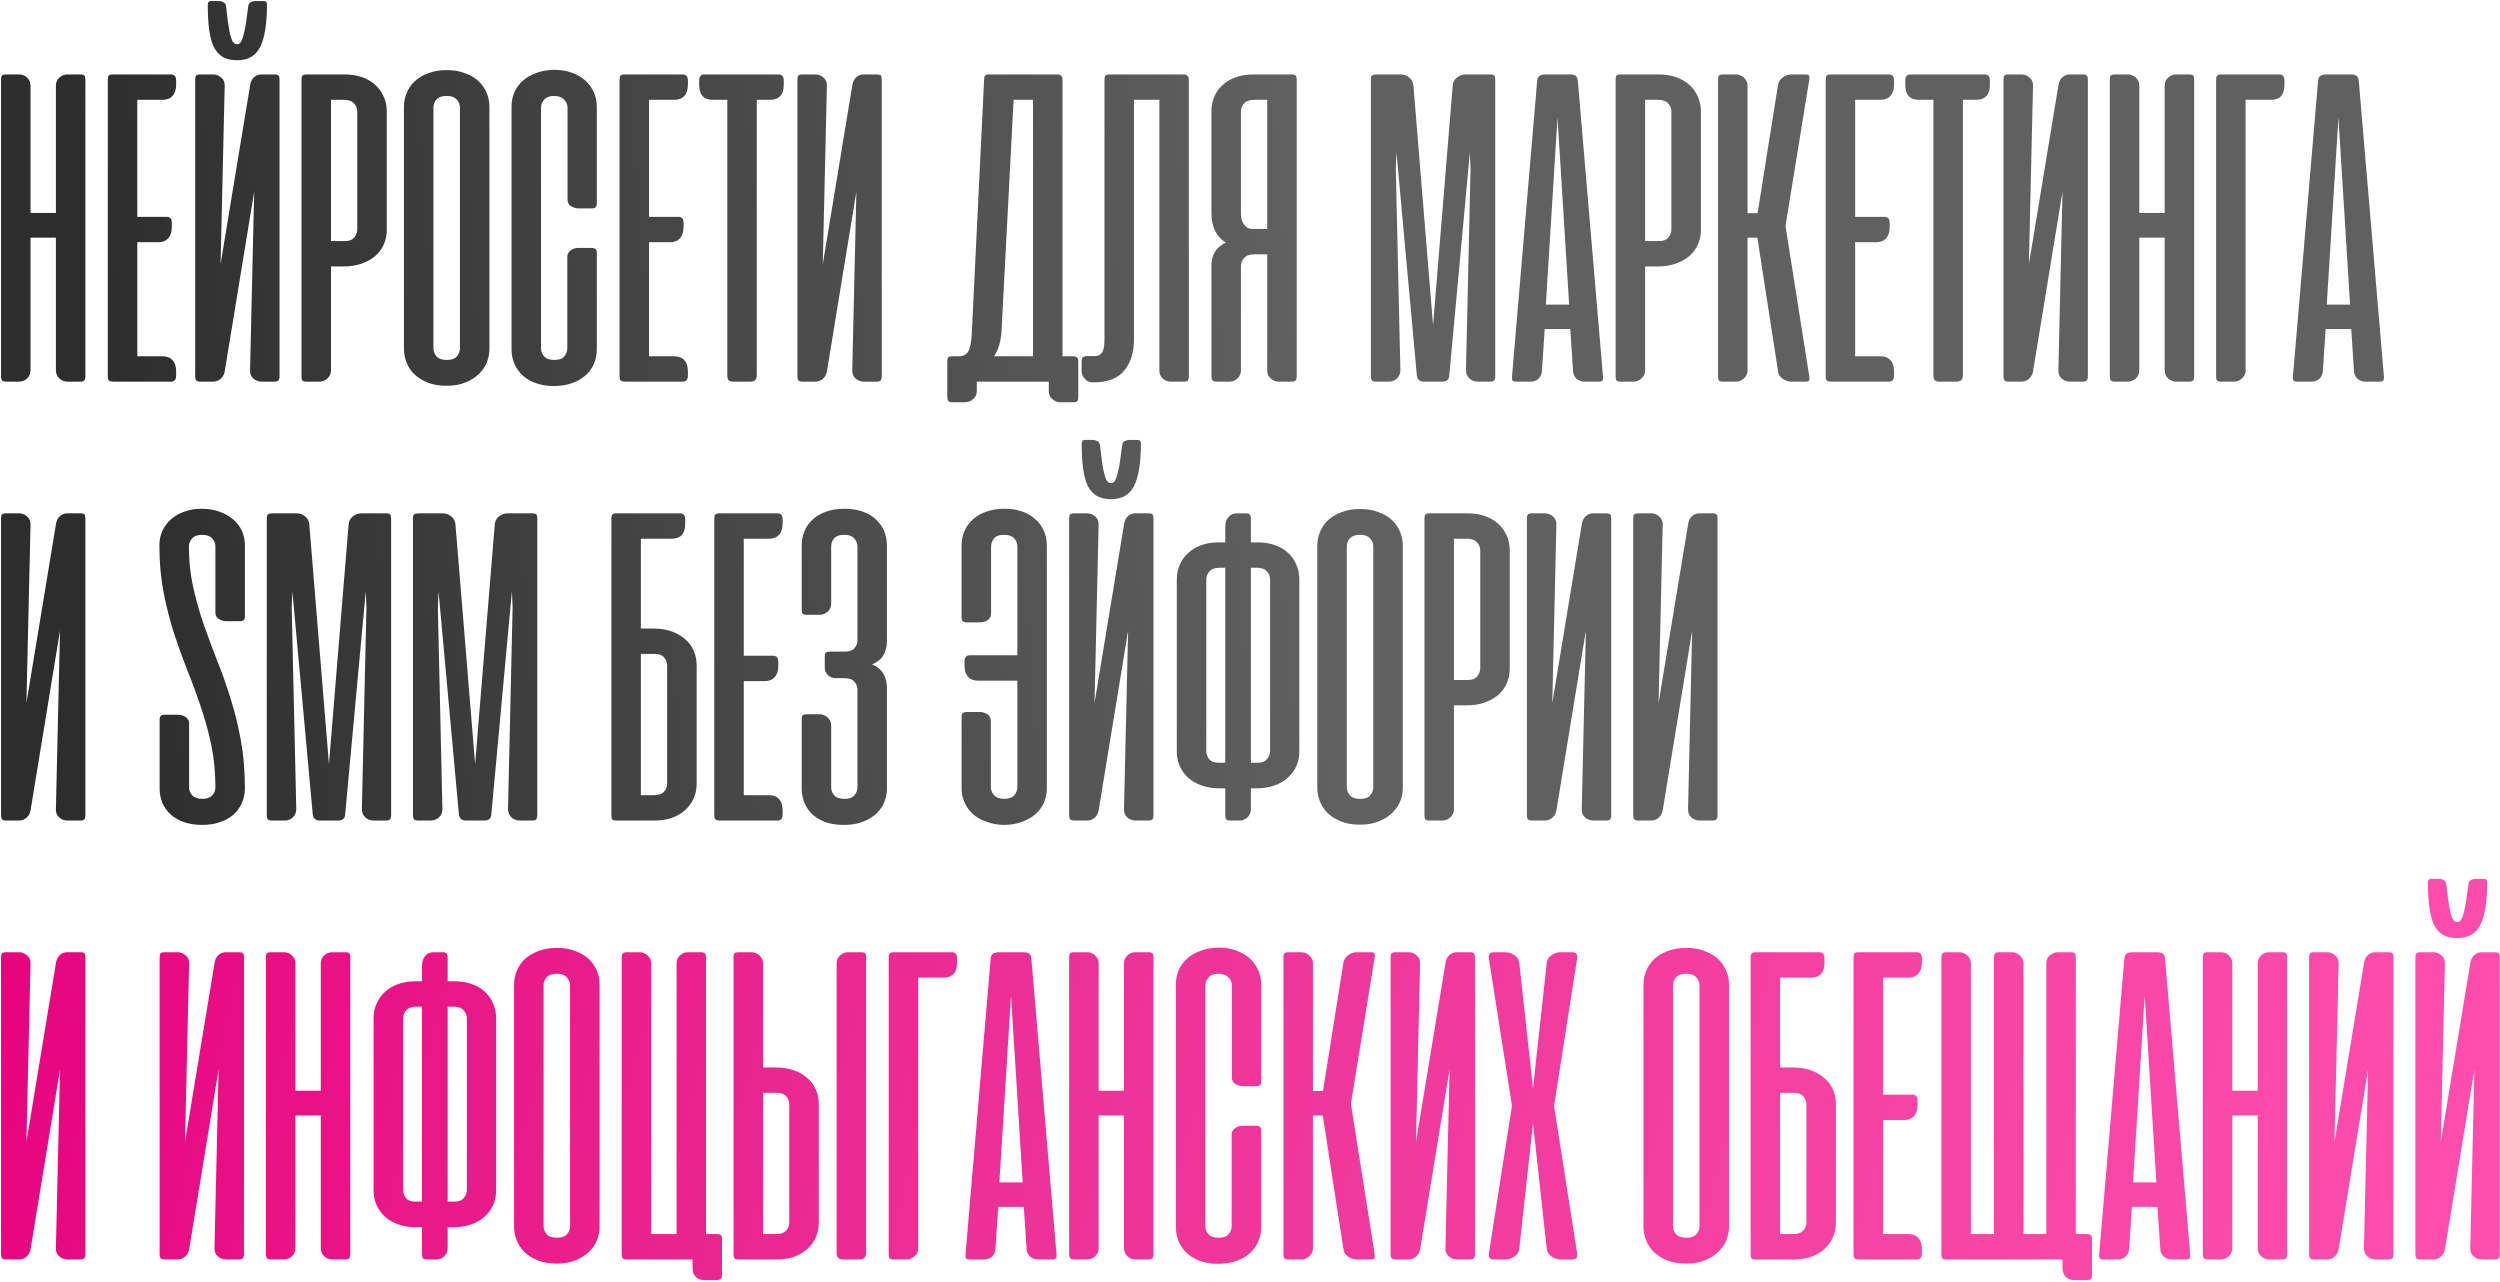
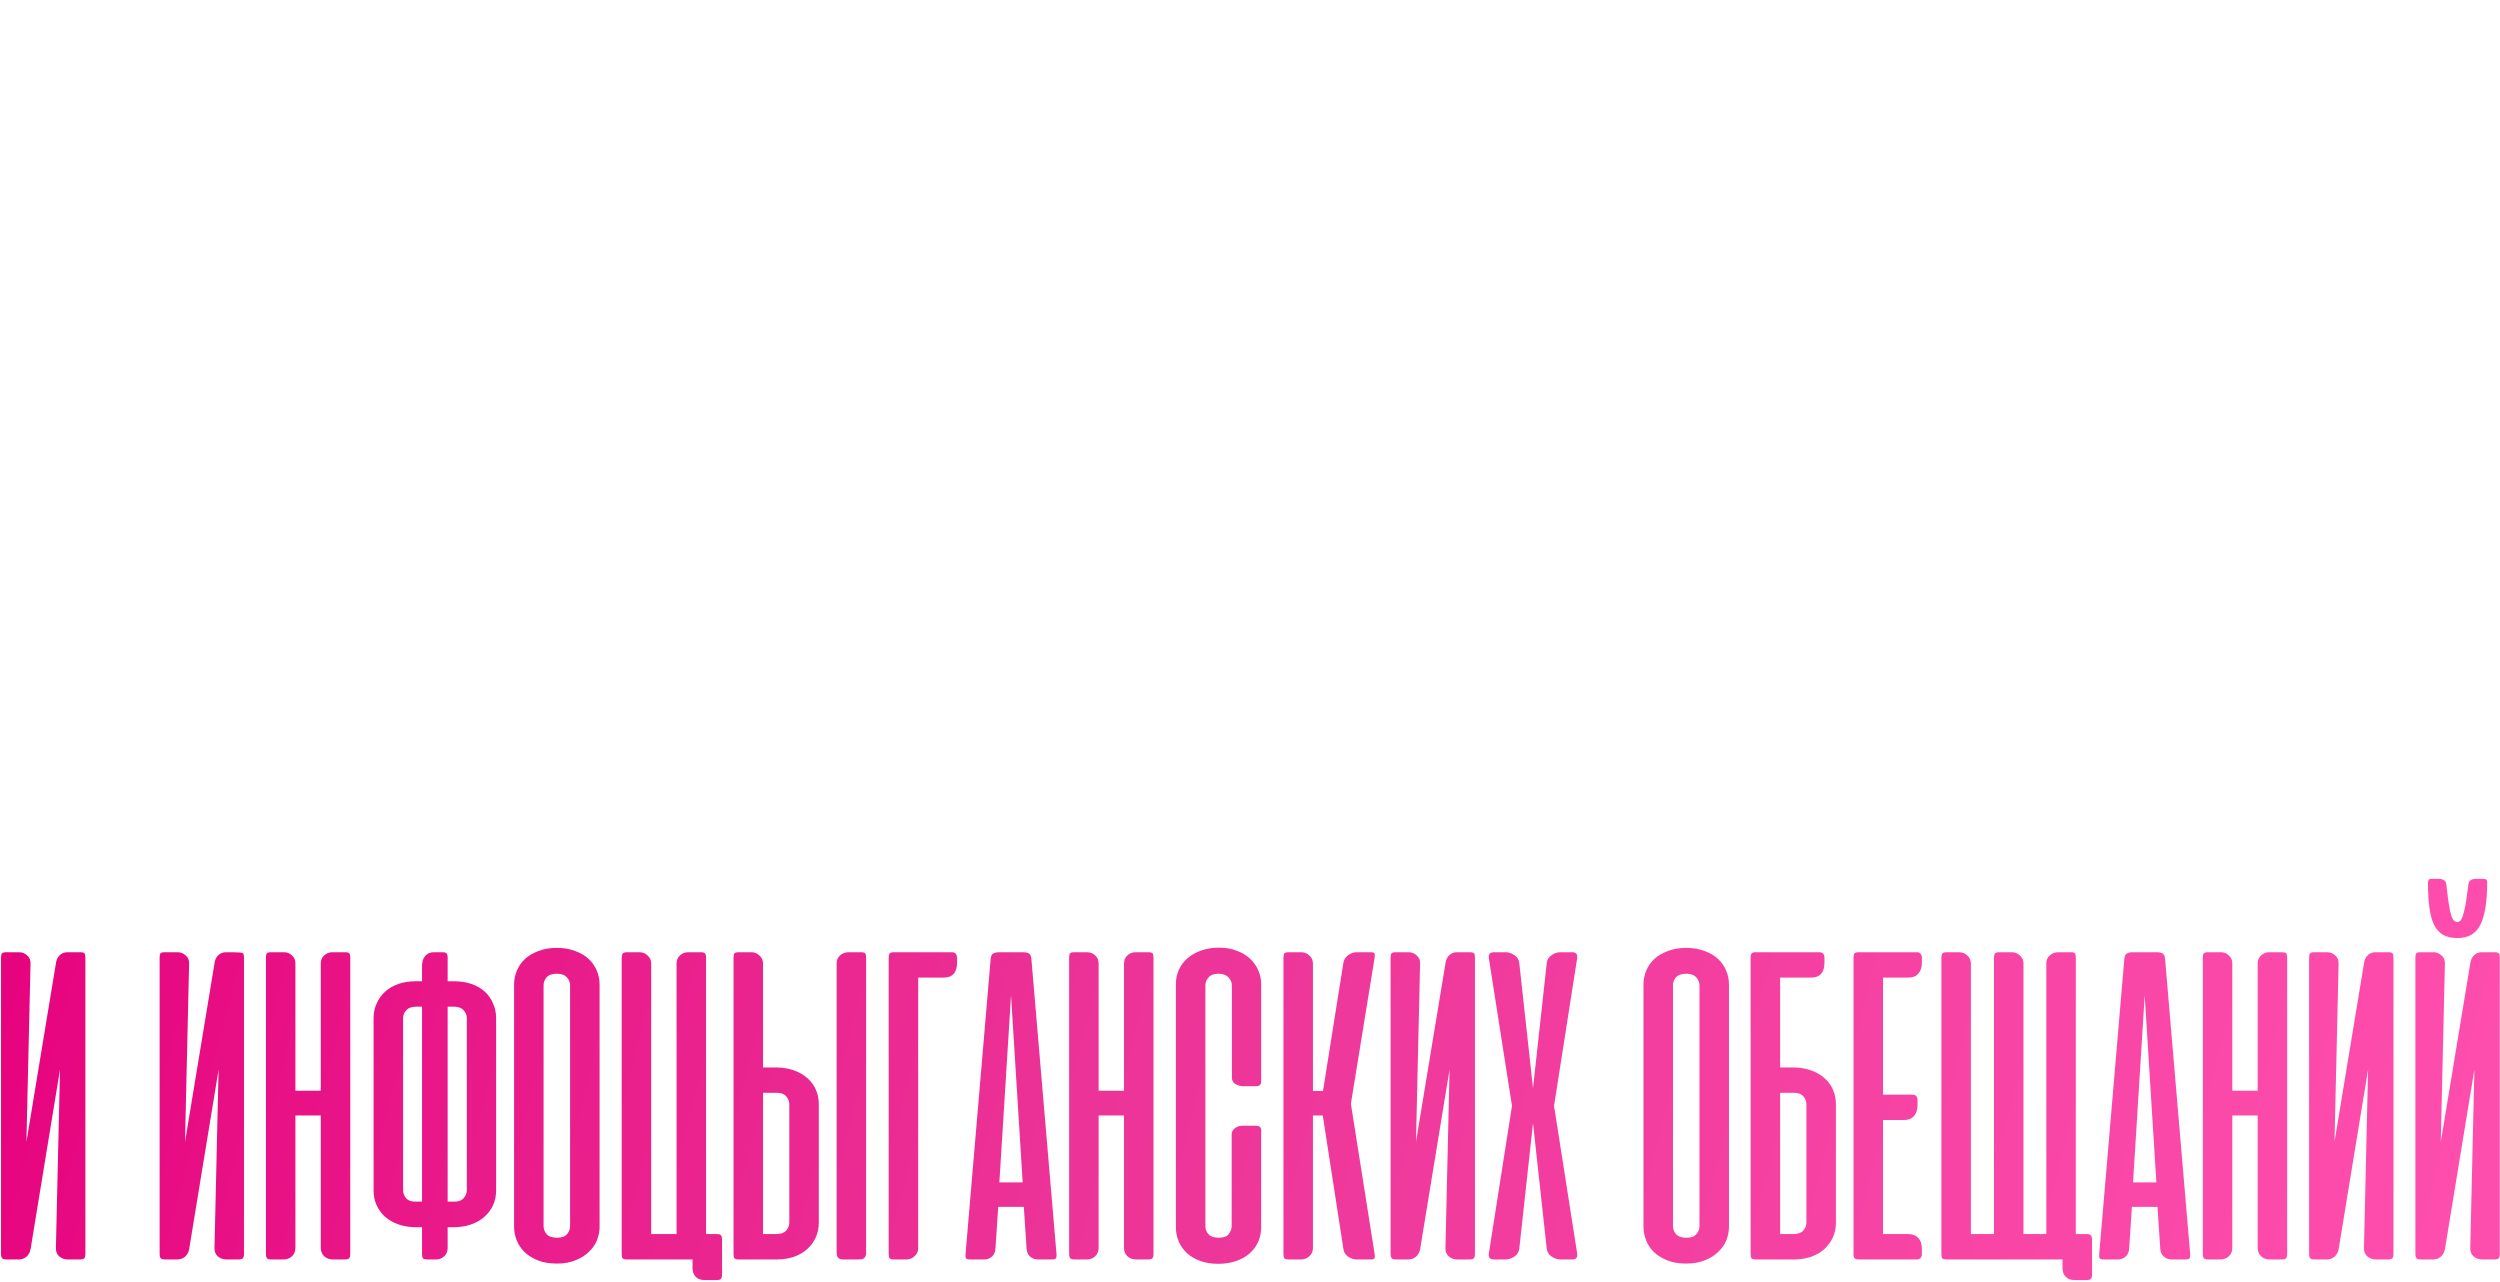
<svg xmlns="http://www.w3.org/2000/svg" width="581" height="298" viewBox="0 0 581 298" fill="none">
-   <path d="M19.845 87.424C19.845 87.884 19.756 88.221 19.579 88.433C19.402 88.61 19.065 88.699 18.57 88.699H15.754C14.975 88.699 14.319 88.451 13.788 87.955C13.257 87.459 12.991 86.804 12.991 85.989V55.23H7.095V85.989C7.095 86.804 6.829 87.459 6.298 87.955C5.766 88.451 5.111 88.699 4.332 88.699H1.516C1.021 88.699 0.684 88.61 0.507 88.433C0.33 88.221 0.241 87.884 0.241 87.424V18.521C0.241 18.06 0.312 17.741 0.454 17.564C0.596 17.387 0.932 17.299 1.463 17.299H4.438C5.147 17.299 5.766 17.547 6.298 18.043C6.829 18.503 7.095 19.14 7.095 19.955V49.492H12.991V19.955C12.991 19.14 13.257 18.503 13.788 18.043C14.319 17.547 14.939 17.299 15.648 17.299H18.623C19.154 17.299 19.49 17.387 19.632 17.564C19.774 17.741 19.845 18.06 19.845 18.521V87.424ZM39.713 17.299C40.528 17.299 40.935 17.759 40.935 18.68V19.689C40.935 20.823 40.652 21.69 40.085 22.293C39.554 22.895 38.792 23.196 37.801 23.196H31.904V50.396H38.704C39.519 50.396 39.926 50.838 39.926 51.724V52.786C39.926 53.92 39.642 54.787 39.076 55.389C38.544 55.991 37.783 56.292 36.791 56.292H31.904V82.802H37.801C38.792 82.802 39.554 83.103 40.085 83.705C40.652 84.272 40.935 85.139 40.935 86.308V87.317C40.935 88.238 40.528 88.699 39.713 88.699H26.591C25.919 88.699 25.494 88.61 25.316 88.433C25.139 88.256 25.051 87.92 25.051 87.424V18.574C25.051 18.078 25.122 17.741 25.263 17.564C25.44 17.387 25.777 17.299 26.273 17.299H39.713ZM45.364 87.424V18.521C45.364 18.06 45.435 17.741 45.577 17.564C45.719 17.387 46.055 17.299 46.586 17.299H49.561C50.27 17.299 50.889 17.547 51.421 18.043C51.987 18.503 52.253 19.14 52.218 19.955L51.261 61.392L58.168 19.583C58.309 18.875 58.61 18.326 59.071 17.936C59.531 17.511 60.098 17.299 60.771 17.299H63.746C64.277 17.299 64.613 17.387 64.755 17.564C64.897 17.741 64.968 18.06 64.968 18.521V87.424C64.968 87.884 64.879 88.221 64.702 88.433C64.525 88.61 64.188 88.699 63.693 88.699H60.877C60.098 88.699 59.425 88.451 58.858 87.955C58.327 87.459 58.079 86.804 58.114 85.989L59.071 44.552L52.218 86.361C52.076 87.07 51.757 87.636 51.261 88.061C50.766 88.486 50.163 88.699 49.455 88.699H46.639C46.144 88.699 45.807 88.61 45.63 88.433C45.453 88.221 45.364 87.884 45.364 87.424ZM62.046 1.042C62.046 0.511 61.798 0.246 61.302 0.246H59.283C58.965 0.246 58.628 0.334 58.274 0.511C57.955 0.688 57.76 1.007 57.69 1.467C57.512 2.742 57.353 3.929 57.211 5.027C57.07 6.089 56.893 7.01 56.68 7.789C56.503 8.569 56.291 9.188 56.043 9.649C55.795 10.074 55.494 10.286 55.139 10.286C54.715 10.286 54.36 10.074 54.077 9.649C53.829 9.188 53.617 8.569 53.44 7.789C53.262 6.975 53.103 6.036 52.961 4.974C52.82 3.876 52.678 2.689 52.536 1.414C52.465 0.989 52.253 0.688 51.899 0.511C51.58 0.334 51.279 0.246 50.996 0.246H48.977C48.729 0.246 48.552 0.334 48.446 0.511C48.34 0.688 48.286 0.865 48.286 1.042C48.286 3.274 48.393 5.204 48.605 6.833C48.818 8.462 49.172 9.808 49.668 10.871C50.199 11.933 50.907 12.73 51.793 13.261C52.678 13.757 53.794 14.005 55.139 14.005C57.654 14.005 59.425 12.978 60.452 10.924C61.514 8.834 62.046 5.54 62.046 1.042ZM76.921 61.924V86.096C76.921 86.839 76.637 87.459 76.071 87.955C75.54 88.451 74.92 88.699 74.211 88.699H71.29C70.794 88.699 70.457 88.61 70.28 88.433C70.138 88.256 70.068 87.92 70.068 87.424V18.574C70.068 18.078 70.138 17.741 70.28 17.564C70.457 17.387 70.794 17.299 71.29 17.299H80.055C81.578 17.299 82.942 17.511 84.146 17.936C85.35 18.361 86.377 18.963 87.227 19.742C88.077 20.522 88.732 21.442 89.193 22.505C89.653 23.532 89.883 24.648 89.883 25.852V53.424C89.883 54.628 89.653 55.761 89.193 56.824C88.732 57.851 88.059 58.754 87.174 59.533C86.288 60.277 85.226 60.861 83.986 61.286C82.747 61.711 81.365 61.924 79.843 61.924H76.921ZM80.215 56.027C81.171 56.027 81.879 55.743 82.34 55.177C82.8 54.61 83.03 53.99 83.03 53.318V25.905C83.03 25.197 82.782 24.577 82.286 24.046C81.79 23.479 81.011 23.196 79.949 23.196H76.921V56.027H80.215ZM93.874 24.789C93.874 23.691 94.087 22.629 94.512 21.602C94.937 20.575 95.556 19.672 96.371 18.892C97.221 18.113 98.266 17.494 99.505 17.033C100.745 16.537 102.179 16.289 103.809 16.289C105.438 16.289 106.872 16.537 108.112 17.033C109.387 17.494 110.432 18.113 111.246 18.892C112.061 19.672 112.68 20.575 113.105 21.602C113.53 22.629 113.743 23.691 113.743 24.789V81.102C113.743 82.129 113.548 83.156 113.159 84.183C112.769 85.175 112.149 86.078 111.299 86.892C110.485 87.707 109.458 88.362 108.218 88.858C106.978 89.389 105.509 89.655 103.809 89.655C102.109 89.655 100.639 89.407 99.399 88.911C98.16 88.415 97.115 87.76 96.265 86.946C95.45 86.131 94.848 85.21 94.459 84.183C94.069 83.156 93.874 82.129 93.874 81.102V24.789ZM100.727 80.942C100.727 81.651 100.975 82.288 101.471 82.855C101.967 83.386 102.764 83.652 103.862 83.652C104.924 83.652 105.686 83.386 106.146 82.855C106.642 82.288 106.89 81.651 106.89 80.942V25.002C106.89 24.294 106.642 23.674 106.146 23.142C105.65 22.576 104.871 22.293 103.809 22.293C102.711 22.293 101.914 22.576 101.418 23.142C100.958 23.674 100.727 24.294 100.727 25.002V80.942ZM128.87 16.236C130.393 16.236 131.757 16.466 132.961 16.927C134.165 17.352 135.192 17.954 136.042 18.733C136.892 19.512 137.547 20.415 138.008 21.442C138.468 22.47 138.698 23.567 138.698 24.736V47.367C138.698 48.076 138.309 48.43 137.53 48.43H134.448C133.917 48.43 133.351 48.271 132.748 47.952C132.182 47.633 131.898 47.12 131.898 46.411V25.002C131.898 24.294 131.633 23.674 131.102 23.142C130.57 22.576 129.791 22.293 128.764 22.293C127.737 22.293 126.976 22.576 126.48 23.142C125.984 23.674 125.736 24.294 125.736 25.002V80.996C125.736 81.704 125.984 82.324 126.48 82.855C126.976 83.386 127.755 83.652 128.817 83.652C129.951 83.652 130.73 83.368 131.155 82.802C131.615 82.2 131.845 81.598 131.845 80.996V59.639C131.845 59.285 131.934 58.984 132.111 58.736C132.288 58.453 132.501 58.24 132.748 58.099C132.996 57.922 133.262 57.798 133.545 57.727C133.864 57.656 134.147 57.621 134.395 57.621H137.477C138.291 57.621 138.698 57.957 138.698 58.63V81.208C138.698 82.412 138.468 83.546 138.008 84.608C137.547 85.635 136.874 86.538 135.989 87.317C135.139 88.061 134.094 88.646 132.855 89.071C131.615 89.496 130.234 89.708 128.711 89.708C127.188 89.708 125.824 89.496 124.62 89.071C123.416 88.646 122.389 88.061 121.539 87.317C120.689 86.538 120.034 85.635 119.573 84.608C119.113 83.546 118.883 82.412 118.883 81.208V24.736C118.883 23.532 119.113 22.416 119.573 21.389C120.034 20.362 120.689 19.477 121.539 18.733C122.424 17.954 123.487 17.352 124.727 16.927C125.966 16.466 127.347 16.236 128.87 16.236ZM158.647 17.299C159.461 17.299 159.869 17.759 159.869 18.68V19.689C159.869 20.823 159.585 21.69 159.019 22.293C158.488 22.895 157.726 23.196 156.734 23.196H150.838V50.396H157.638C158.452 50.396 158.859 50.838 158.859 51.724V52.786C158.859 53.92 158.576 54.787 158.009 55.389C157.478 55.991 156.717 56.292 155.725 56.292H150.838V82.802H156.734C157.726 82.802 158.488 83.103 159.019 83.705C159.585 84.272 159.869 85.139 159.869 86.308V87.317C159.869 88.238 159.461 88.699 158.647 88.699H145.525C144.852 88.699 144.427 88.61 144.25 88.433C144.073 88.256 143.984 87.92 143.984 87.424V18.574C143.984 18.078 144.055 17.741 144.197 17.564C144.374 17.387 144.71 17.299 145.206 17.299H158.647ZM180.926 17.299C181.741 17.299 182.148 17.759 182.148 18.68V19.689C182.148 20.858 181.865 21.744 181.298 22.346C180.767 22.912 180.005 23.196 179.014 23.196H175.879V87.211C175.879 88.203 175.383 88.699 174.392 88.699H170.461C169.929 88.699 169.557 88.593 169.345 88.38C169.132 88.132 169.026 87.743 169.026 87.211V23.196H165.626C163.537 23.196 162.492 22.027 162.492 19.689V18.68C162.492 17.759 162.899 17.299 163.714 17.299H180.926ZM185.316 87.424V18.521C185.316 18.06 185.386 17.741 185.528 17.564C185.67 17.387 186.006 17.299 186.538 17.299H189.513C190.221 17.299 190.841 17.547 191.372 18.043C191.939 18.503 192.204 19.14 192.169 19.955L191.213 61.392L198.119 19.583C198.26 18.875 198.561 18.326 199.022 17.936C199.482 17.511 200.049 17.299 200.722 17.299H203.697C204.228 17.299 204.565 17.387 204.706 17.564C204.848 17.741 204.919 18.06 204.919 18.521V87.424C204.919 87.884 204.83 88.221 204.653 88.433C204.476 88.61 204.14 88.699 203.644 88.699H200.828C200.049 88.699 199.376 88.451 198.809 87.955C198.278 87.459 198.03 86.804 198.066 85.989L199.022 44.552L192.169 86.361C192.027 87.07 191.708 87.636 191.213 88.061C190.717 88.486 190.115 88.699 189.406 88.699H186.591C186.095 88.699 185.758 88.61 185.581 88.433C185.404 88.221 185.316 87.884 185.316 87.424ZM250.593 92.311C250.593 92.772 250.522 93.073 250.38 93.214C250.239 93.391 249.92 93.48 249.424 93.48H246.449C245.741 93.48 245.103 93.232 244.537 92.736C244.005 92.276 243.74 91.656 243.74 90.877V88.699H242.784H242.571H227.005V90.93C227.005 91.674 226.722 92.276 226.155 92.736C225.624 93.232 225.004 93.48 224.296 93.48H221.374C220.878 93.48 220.542 93.374 220.365 93.161C220.223 92.984 220.152 92.648 220.152 92.152V84.077C220.152 83.581 220.223 83.245 220.365 83.067C220.542 82.89 220.878 82.802 221.374 82.802H222.809C223.8 82.802 224.526 82.448 224.987 81.739C225.447 80.996 225.73 79.614 225.837 77.596L228.705 18.574C228.705 18.078 228.776 17.741 228.918 17.564C229.095 17.387 229.432 17.299 229.927 17.299H245.599C246.095 17.299 246.432 17.405 246.609 17.617C246.821 17.795 246.927 18.113 246.927 18.574V82.802H249.318C249.814 82.802 250.15 82.908 250.327 83.121C250.504 83.298 250.593 83.616 250.593 84.077V92.311ZM232.743 77.171C232.566 79.543 231.982 81.421 230.99 82.802H240.074V23.196H235.559L232.743 77.171ZM256.682 18.574C256.682 18.078 256.753 17.741 256.895 17.564C257.072 17.387 257.408 17.299 257.904 17.299H274.957C275.453 17.299 275.79 17.405 275.967 17.617C276.179 17.795 276.286 18.113 276.286 18.574V87.477C276.286 87.937 276.215 88.256 276.073 88.433C275.931 88.61 275.595 88.699 275.064 88.699H272.142C271.433 88.699 270.796 88.469 270.229 88.008C269.698 87.512 269.432 86.857 269.432 86.043V23.196H263.536V78.924C263.536 81.899 262.774 84.307 261.251 86.149C259.764 87.955 257.391 88.858 254.132 88.858H253.973C253.229 88.858 252.61 88.593 252.114 88.061C251.618 87.495 251.37 86.857 251.37 86.149V83.971C251.37 83.475 251.476 83.156 251.689 83.014C251.901 82.837 252.255 82.749 252.751 82.749H254.557C255.23 82.713 255.744 82.448 256.098 81.952C256.488 81.421 256.682 80.34 256.682 78.711V18.574ZM281.538 87.424V61.764C281.538 59.179 282.654 57.39 284.885 56.399C282.654 54.982 281.538 52.68 281.538 49.492V25.852C281.538 24.754 281.733 23.691 282.123 22.664C282.512 21.637 283.114 20.734 283.929 19.955C284.743 19.14 285.753 18.503 286.957 18.043C288.197 17.547 289.666 17.299 291.366 17.299H300.132C300.628 17.299 300.947 17.387 301.088 17.564C301.265 17.741 301.354 18.078 301.354 18.574V87.424C301.354 87.92 301.265 88.256 301.088 88.433C300.947 88.61 300.628 88.699 300.132 88.699H297.21C296.502 88.699 295.864 88.451 295.298 87.955C294.766 87.459 294.501 86.839 294.501 86.096V59.108H291.473C290.41 59.108 289.631 59.391 289.135 59.958C288.639 60.489 288.391 61.109 288.391 61.818V86.096C288.391 86.839 288.126 87.459 287.595 87.955C287.063 88.451 286.443 88.699 285.735 88.699H282.813C282.317 88.699 281.981 88.61 281.804 88.433C281.627 88.256 281.538 87.92 281.538 87.424ZM294.501 23.196H291.473C290.41 23.196 289.631 23.479 289.135 24.046C288.639 24.577 288.391 25.197 288.391 25.905V49.386C288.391 49.847 288.427 50.307 288.498 50.767C288.604 51.193 288.763 51.6 288.976 51.989C289.188 52.343 289.472 52.645 289.826 52.892C290.215 53.105 290.676 53.211 291.207 53.211H294.501V23.196ZM324.543 35.468L324.384 39.186L325.446 85.989C325.446 86.804 325.18 87.459 324.649 87.955C324.118 88.451 323.463 88.699 322.684 88.699H319.868C319.372 88.699 319.036 88.61 318.859 88.433C318.682 88.221 318.593 87.884 318.593 87.424V18.521C318.593 18.025 318.682 17.706 318.859 17.564C319.036 17.387 319.443 17.299 320.08 17.299H325.552C326.261 17.299 326.898 17.529 327.465 17.989C328.067 18.45 328.403 19.07 328.474 19.849L333.043 75.577L337.612 19.849C337.683 19.07 338.019 18.45 338.621 17.989C339.223 17.529 339.878 17.299 340.587 17.299H346.324C346.82 17.299 347.139 17.387 347.28 17.564C347.422 17.741 347.493 18.06 347.493 18.521V87.424C347.493 87.884 347.404 88.221 347.227 88.433C347.086 88.61 346.767 88.699 346.271 88.699H343.455C342.676 88.699 342.021 88.451 341.49 87.955C340.959 87.459 340.693 86.804 340.693 85.989L341.755 39.186L341.596 35.414L336.815 87.211C336.779 88.203 336.23 88.699 335.168 88.699H330.918C329.926 88.699 329.377 88.203 329.271 87.211L324.543 35.468ZM372.535 87.477C372.57 87.937 372.517 88.256 372.375 88.433C372.269 88.61 371.968 88.699 371.472 88.699H368.232C367.523 88.699 366.904 88.469 366.372 88.008C365.876 87.548 365.611 86.928 365.575 86.149L364.938 76.48H358.988L358.35 86.149C358.315 86.928 358.049 87.548 357.554 88.008C357.058 88.469 356.456 88.699 355.747 88.699H352.507C351.975 88.699 351.639 88.61 351.497 88.433C351.391 88.256 351.356 87.937 351.391 87.477L357.235 18.786C357.306 18.149 357.518 17.741 357.872 17.564C358.226 17.387 358.705 17.299 359.307 17.299H364.672C365.31 17.299 365.788 17.387 366.107 17.564C366.425 17.741 366.62 18.149 366.691 18.786L372.535 87.477ZM359.254 70.796H364.672L361.963 27.339L359.254 70.796ZM382.323 61.924V86.096C382.323 86.839 382.04 87.459 381.473 87.955C380.942 88.451 380.322 88.699 379.614 88.699H376.692C376.196 88.699 375.86 88.61 375.682 88.433C375.541 88.256 375.47 87.92 375.47 87.424V18.574C375.47 18.078 375.541 17.741 375.682 17.564C375.86 17.387 376.196 17.299 376.692 17.299H385.457C386.98 17.299 388.344 17.511 389.548 17.936C390.752 18.361 391.779 18.963 392.629 19.742C393.479 20.522 394.135 21.442 394.595 22.505C395.055 23.532 395.286 24.648 395.286 25.852V53.424C395.286 54.628 395.055 55.761 394.595 56.824C394.135 57.851 393.462 58.754 392.576 59.533C391.691 60.277 390.628 60.861 389.389 61.286C388.149 61.711 386.768 61.924 385.245 61.924H382.323ZM385.617 56.027C386.573 56.027 387.281 55.743 387.742 55.177C388.202 54.61 388.432 53.99 388.432 53.318V25.905C388.432 25.197 388.185 24.577 387.689 24.046C387.193 23.479 386.414 23.196 385.351 23.196H382.323V56.027H385.617ZM408.414 55.23H406.13V86.096C406.13 86.839 405.846 87.459 405.28 87.955C404.748 88.451 404.129 88.699 403.42 88.699H400.498C400.003 88.699 399.666 88.61 399.489 88.433C399.347 88.256 399.277 87.92 399.277 87.424V18.574C399.277 18.078 399.347 17.741 399.489 17.564C399.666 17.387 400.003 17.299 400.498 17.299H403.42C404.129 17.299 404.748 17.547 405.28 18.043C405.846 18.538 406.13 19.158 406.13 19.902V49.546H408.467L413.195 19.849C413.302 19.07 413.673 18.45 414.311 17.989C414.948 17.529 415.621 17.299 416.33 17.299H419.517C420.048 17.299 420.349 17.387 420.42 17.564C420.527 17.741 420.544 18.06 420.473 18.521L414.948 52.521L420.473 87.477C420.544 87.937 420.527 88.256 420.42 88.433C420.349 88.61 420.048 88.699 419.517 88.699H416.33C415.621 88.699 414.931 88.469 414.258 88.008C413.62 87.548 413.266 86.928 413.195 86.149L408.414 55.23ZM438.948 17.299C439.762 17.299 440.17 17.759 440.17 18.68V19.689C440.17 20.823 439.886 21.69 439.32 22.293C438.788 22.895 438.027 23.196 437.035 23.196H431.138V50.396H437.938C438.753 50.396 439.16 50.838 439.16 51.724V52.786C439.16 53.92 438.877 54.787 438.31 55.389C437.779 55.991 437.017 56.292 436.026 56.292H431.138V82.802H437.035C438.027 82.802 438.788 83.103 439.32 83.705C439.886 84.272 440.17 85.139 440.17 86.308V87.317C440.17 88.238 439.762 88.699 438.948 88.699H425.826C425.153 88.699 424.728 88.61 424.551 88.433C424.374 88.256 424.285 87.92 424.285 87.424V18.574C424.285 18.078 424.356 17.741 424.498 17.564C424.675 17.387 425.011 17.299 425.507 17.299H438.948ZM461.227 17.299C462.042 17.299 462.449 17.759 462.449 18.68V19.689C462.449 20.858 462.165 21.744 461.599 22.346C461.068 22.912 460.306 23.196 459.314 23.196H456.18V87.211C456.18 88.203 455.684 88.699 454.693 88.699H450.761C450.23 88.699 449.858 88.593 449.646 88.38C449.433 88.132 449.327 87.743 449.327 87.211V23.196H445.927C443.837 23.196 442.793 22.027 442.793 19.689V18.68C442.793 17.759 443.2 17.299 444.014 17.299H461.227ZM465.616 87.424V18.521C465.616 18.06 465.687 17.741 465.829 17.564C465.971 17.387 466.307 17.299 466.838 17.299H469.813C470.522 17.299 471.141 17.547 471.673 18.043C472.239 18.503 472.505 19.14 472.47 19.955L471.513 61.392L478.42 19.583C478.561 18.875 478.862 18.326 479.323 17.936C479.783 17.511 480.35 17.299 481.023 17.299H483.998C484.529 17.299 484.865 17.387 485.007 17.564C485.149 17.741 485.22 18.06 485.22 18.521V87.424C485.22 87.884 485.131 88.221 484.954 88.433C484.777 88.61 484.44 88.699 483.945 88.699H481.129C480.35 88.699 479.677 88.451 479.11 87.955C478.579 87.459 478.331 86.804 478.366 85.989L479.323 44.552L472.47 86.361C472.328 87.07 472.009 87.636 471.513 88.061C471.017 88.486 470.415 88.699 469.707 88.699H466.891C466.396 88.699 466.059 88.61 465.882 88.433C465.705 88.221 465.616 87.884 465.616 87.424ZM509.923 87.424C509.923 87.884 509.834 88.221 509.657 88.433C509.48 88.61 509.143 88.699 508.648 88.699H505.832C505.053 88.699 504.398 88.451 503.866 87.955C503.335 87.459 503.07 86.804 503.07 85.989V55.23H497.173V85.989C497.173 86.804 496.907 87.459 496.376 87.955C495.845 88.451 495.189 88.699 494.41 88.699H491.595C491.099 88.699 490.762 88.61 490.585 88.433C490.408 88.221 490.32 87.884 490.32 87.424V18.521C490.32 18.06 490.39 17.741 490.532 17.564C490.674 17.387 491.01 17.299 491.541 17.299H494.516C495.225 17.299 495.845 17.547 496.376 18.043C496.907 18.503 497.173 19.14 497.173 19.955V49.492H503.07V19.955C503.07 19.14 503.335 18.503 503.866 18.043C504.398 17.547 505.017 17.299 505.726 17.299H508.701C509.232 17.299 509.568 17.387 509.71 17.564C509.852 17.741 509.923 18.06 509.923 18.521V87.424ZM515.023 87.424V18.574C515.023 18.113 515.093 17.795 515.235 17.617C515.412 17.405 515.749 17.299 516.245 17.299H529.685C530.5 17.299 530.907 17.759 530.907 18.68V19.689C530.907 22.027 529.862 23.196 527.773 23.196H521.876V86.096C521.876 86.839 521.592 87.459 521.026 87.955C520.495 88.451 519.875 88.699 519.166 88.699H516.245C515.749 88.699 515.412 88.61 515.235 88.433C515.093 88.256 515.023 87.92 515.023 87.424ZM554.023 87.477C554.058 87.937 554.005 88.256 553.864 88.433C553.757 88.61 553.456 88.699 552.961 88.699H549.72C549.012 88.699 548.392 88.469 547.861 88.008C547.365 87.548 547.099 86.928 547.064 86.149L546.426 76.48H540.476L539.839 86.149C539.803 86.928 539.538 87.548 539.042 88.008C538.546 88.469 537.944 88.699 537.236 88.699H533.995C533.464 88.699 533.127 88.61 532.986 88.433C532.879 88.256 532.844 87.937 532.879 87.477L538.723 18.786C538.794 18.149 539.006 17.741 539.361 17.564C539.715 17.387 540.193 17.299 540.795 17.299H546.161C546.798 17.299 547.276 17.387 547.595 17.564C547.914 17.741 548.108 18.149 548.179 18.786L554.023 87.477ZM540.742 70.796H546.161L543.451 27.339L540.742 70.796ZM0.241 189.424V120.521C0.241 120.06 0.312 119.741 0.454 119.564C0.596 119.387 0.932 119.299 1.463 119.299H4.438C5.147 119.299 5.766 119.547 6.298 120.042C6.864 120.503 7.13 121.14 7.095 121.955L6.138 163.392L13.044 121.583C13.186 120.875 13.487 120.326 13.948 119.936C14.408 119.511 14.975 119.299 15.648 119.299H18.623C19.154 119.299 19.49 119.387 19.632 119.564C19.774 119.741 19.845 120.06 19.845 120.521V189.424C19.845 189.884 19.756 190.221 19.579 190.433C19.402 190.61 19.065 190.699 18.57 190.699H15.754C14.975 190.699 14.302 190.451 13.735 189.955C13.204 189.459 12.956 188.804 12.991 187.989L13.948 146.552L7.095 188.361C6.953 189.07 6.634 189.636 6.138 190.061C5.642 190.486 5.04 190.699 4.332 190.699H1.516C1.021 190.699 0.684 190.61 0.507 190.433C0.33 190.221 0.241 189.884 0.241 189.424ZM46.978 191.708C45.42 191.708 44.021 191.496 42.781 191.071C41.577 190.646 40.55 190.061 39.7 189.317C38.85 188.538 38.195 187.635 37.734 186.608C37.309 185.546 37.097 184.412 37.097 183.208V167.164C37.097 166.456 37.486 166.102 38.266 166.102H41.4C41.648 166.102 41.913 166.137 42.197 166.208C42.516 166.279 42.799 166.403 43.047 166.58C43.295 166.722 43.507 166.934 43.684 167.217C43.861 167.465 43.95 167.766 43.95 168.121V182.996C43.95 183.704 44.198 184.324 44.694 184.855C45.19 185.386 45.951 185.652 46.978 185.652C48.041 185.652 48.82 185.386 49.316 184.855C49.812 184.324 50.059 183.704 50.059 182.996C50.059 179.489 49.741 176.213 49.103 173.167C48.466 170.086 47.651 167.111 46.659 164.242C45.703 161.374 44.658 158.54 43.525 155.742C42.427 152.945 41.382 150.04 40.391 147.03C39.434 144.02 38.638 140.867 38 137.574C37.362 134.245 37.044 130.632 37.044 126.736C37.044 125.532 37.274 124.416 37.734 123.389C38.195 122.362 38.85 121.477 39.7 120.733C40.55 119.954 41.577 119.352 42.781 118.927C44.021 118.466 45.384 118.236 46.872 118.236C48.395 118.236 49.776 118.466 51.016 118.927C52.255 119.352 53.318 119.954 54.203 120.733C55.089 121.477 55.761 122.362 56.222 123.389C56.682 124.416 56.913 125.532 56.913 126.736V143.311C56.913 144.02 56.505 144.374 55.691 144.374H52.609C52.078 144.374 51.511 144.214 50.909 143.896C50.343 143.577 50.059 143.046 50.059 142.302V127.002C50.059 126.294 49.812 125.674 49.316 125.142C48.82 124.576 48.041 124.292 46.978 124.292C45.916 124.292 45.136 124.576 44.641 125.142C44.145 125.709 43.897 126.329 43.897 127.002C43.897 130.26 44.216 133.341 44.853 136.246C45.491 139.15 46.288 142.019 47.244 144.852C48.235 147.65 49.28 150.465 50.378 153.299C51.511 156.097 52.556 159.036 53.513 162.117C54.504 165.199 55.319 168.475 55.956 171.946C56.594 175.381 56.913 179.135 56.913 183.208C56.913 184.412 56.682 185.546 56.222 186.608C55.761 187.635 55.106 188.538 54.256 189.317C53.406 190.061 52.361 190.646 51.122 191.071C49.882 191.496 48.501 191.708 46.978 191.708ZM67.949 137.467L67.79 141.186L68.852 187.989C68.852 188.804 68.587 189.459 68.055 189.955C67.524 190.451 66.869 190.699 66.09 190.699H63.274C62.778 190.699 62.442 190.61 62.265 190.433C62.088 190.221 61.999 189.884 61.999 189.424V120.521C61.999 120.025 62.088 119.706 62.265 119.564C62.442 119.387 62.849 119.299 63.487 119.299H68.959C69.667 119.299 70.304 119.529 70.871 119.989C71.473 120.45 71.81 121.07 71.88 121.849L76.449 177.577L81.018 121.849C81.089 121.07 81.425 120.45 82.027 119.989C82.629 119.529 83.285 119.299 83.993 119.299H89.731C90.226 119.299 90.545 119.387 90.687 119.564C90.828 119.741 90.899 120.06 90.899 120.521V189.424C90.899 189.884 90.811 190.221 90.634 190.433C90.492 190.61 90.173 190.699 89.677 190.699H86.862C86.083 190.699 85.427 190.451 84.896 189.955C84.365 189.459 84.099 188.804 84.099 187.989L85.162 141.186L85.002 137.414L80.221 189.211C80.186 190.203 79.637 190.699 78.574 190.699H74.324C73.333 190.699 72.784 190.203 72.677 189.211L67.949 137.467ZM101.916 137.467L101.757 141.186L102.819 187.989C102.819 188.804 102.554 189.459 102.022 189.955C101.491 190.451 100.836 190.699 100.057 190.699H97.241C96.745 190.699 96.409 190.61 96.232 190.433C96.055 190.221 95.966 189.884 95.966 189.424V120.521C95.966 120.025 96.055 119.706 96.232 119.564C96.409 119.387 96.816 119.299 97.454 119.299H102.925C103.634 119.299 104.271 119.529 104.838 119.989C105.44 120.45 105.776 121.07 105.847 121.849L110.416 177.577L114.985 121.849C115.056 121.07 115.392 120.45 115.994 119.989C116.596 119.529 117.251 119.299 117.96 119.299H123.697C124.193 119.299 124.512 119.387 124.654 119.564C124.795 119.741 124.866 120.06 124.866 120.521V189.424C124.866 189.884 124.777 190.221 124.6 190.433C124.459 190.61 124.14 190.699 123.644 190.699H120.829C120.049 190.699 119.394 190.451 118.863 189.955C118.332 189.459 118.066 188.804 118.066 187.989L119.129 141.186L118.969 137.414L114.188 189.211C114.152 190.203 113.604 190.699 112.541 190.699H108.291C107.299 190.699 106.75 190.203 106.644 189.211L101.916 137.467ZM151.86 146.074C153.383 146.074 154.764 146.286 156.004 146.711C157.243 147.136 158.306 147.738 159.191 148.517C160.077 149.261 160.75 150.164 161.21 151.227C161.671 152.254 161.901 153.37 161.901 154.574V182.146C161.901 183.385 161.671 184.519 161.21 185.546C160.75 186.573 160.095 187.476 159.245 188.255C158.395 189.034 157.367 189.636 156.163 190.061C154.959 190.486 153.596 190.699 152.073 190.699H143.307C142.811 190.699 142.475 190.61 142.298 190.433C142.156 190.256 142.085 189.92 142.085 189.424V120.574V120.255C142.121 119.972 142.191 119.759 142.298 119.617C142.439 119.44 142.67 119.334 142.988 119.299H143.307H146.229H146.441H158.023C158.837 119.299 159.245 119.759 159.245 120.68V121.689C159.245 124.027 158.2 125.196 156.11 125.196H148.938V146.074H151.86ZM148.938 151.971V184.802H151.966C153.029 184.802 153.808 184.536 154.304 184.005C154.8 183.438 155.048 182.801 155.048 182.092V154.68C155.048 154.007 154.817 153.387 154.357 152.821C153.897 152.254 153.188 151.971 152.232 151.971H148.938ZM180.661 119.299C181.475 119.299 181.882 119.759 181.882 120.68V121.689C181.882 122.823 181.599 123.69 181.032 124.292C180.501 124.895 179.74 125.196 178.748 125.196H172.851V152.396H179.651C180.466 152.396 180.873 152.838 180.873 153.724V154.786C180.873 155.92 180.59 156.787 180.023 157.389C179.492 157.991 178.73 158.292 177.739 158.292H172.851V184.802H178.748C179.74 184.802 180.501 185.103 181.032 185.705C181.599 186.272 181.882 187.139 181.882 188.308V189.317C181.882 190.238 181.475 190.699 180.661 190.699H167.539C166.866 190.699 166.441 190.61 166.264 190.433C166.087 190.256 165.998 189.92 165.998 189.424V120.574C165.998 120.078 166.069 119.741 166.211 119.564C166.388 119.387 166.724 119.299 167.22 119.299H180.661ZM194.28 157.602C193.537 157.602 192.917 157.372 192.421 156.911C191.925 156.415 191.677 155.831 191.677 155.158V152.555C191.677 152.059 191.748 151.758 191.89 151.652C192.067 151.51 192.403 151.439 192.899 151.439H196.299C197.362 151.439 198.123 151.174 198.584 150.642C199.044 150.076 199.274 149.474 199.274 148.836V127.002C199.274 126.294 199.026 125.674 198.53 125.142C198.07 124.576 197.291 124.292 196.193 124.292C195.13 124.292 194.351 124.558 193.855 125.089C193.395 125.621 193.165 126.276 193.165 127.055V140.283C193.165 141.027 192.899 141.647 192.368 142.142C191.837 142.638 191.199 142.886 190.455 142.886H187.534C187.038 142.886 186.701 142.798 186.524 142.621C186.383 142.444 186.312 142.142 186.312 141.717V126.789C186.312 125.691 186.507 124.629 186.896 123.602C187.286 122.575 187.888 121.672 188.702 120.892C189.517 120.078 190.544 119.44 191.784 118.98C193.059 118.484 194.564 118.236 196.299 118.236C197.999 118.236 199.469 118.484 200.709 118.98C201.948 119.44 202.958 120.078 203.737 120.892C204.551 121.672 205.153 122.575 205.543 123.602C205.933 124.629 206.127 125.691 206.127 126.789V148.942C206.127 150.182 205.862 151.28 205.33 152.236C204.799 153.157 203.914 153.883 202.674 154.414C203.914 154.946 204.799 155.689 205.33 156.646C205.862 157.566 206.127 158.682 206.127 159.992V183.261C206.127 184.288 205.933 185.315 205.543 186.342C205.153 187.334 204.534 188.237 203.684 189.052C202.869 189.831 201.824 190.469 200.549 190.964C199.31 191.46 197.822 191.708 196.087 191.708C194.316 191.708 192.811 191.46 191.571 190.964C190.332 190.469 189.322 189.813 188.543 188.999C187.764 188.184 187.197 187.281 186.843 186.289C186.489 185.298 186.312 184.288 186.312 183.261V167.217C186.312 166.722 186.383 166.403 186.524 166.261C186.701 166.084 187.038 165.996 187.534 165.996H190.509C191.182 165.996 191.784 166.244 192.315 166.739C192.882 167.2 193.165 167.837 193.165 168.652V182.996C193.165 183.704 193.413 184.324 193.909 184.855C194.404 185.386 195.201 185.652 196.299 185.652C197.362 185.652 198.123 185.369 198.584 184.802C199.044 184.235 199.274 183.633 199.274 182.996V160.258C199.274 159.55 199.026 158.93 198.53 158.399C198.07 157.867 197.291 157.602 196.193 157.602H194.28ZM227.298 158.186C226.306 158.186 225.527 157.885 224.96 157.283C224.429 156.681 224.163 155.813 224.163 154.68V153.617C224.163 152.732 224.588 152.289 225.438 152.289H236.435V126.949C236.435 126.24 236.187 125.621 235.691 125.089C235.196 124.558 234.416 124.292 233.354 124.292C232.221 124.292 231.424 124.594 230.963 125.196C230.538 125.762 230.326 126.347 230.326 126.949V142.621C230.326 142.975 230.237 143.294 230.06 143.577C229.883 143.825 229.671 144.037 229.423 144.214C229.175 144.356 228.891 144.462 228.573 144.533C228.289 144.604 228.024 144.639 227.776 144.639H224.695C223.88 144.639 223.473 144.303 223.473 143.63V126.736C223.473 125.532 223.703 124.416 224.163 123.389C224.624 122.327 225.279 121.424 226.129 120.68C227.014 119.901 228.077 119.299 229.316 118.874C230.556 118.449 231.937 118.236 233.46 118.236C234.983 118.236 236.347 118.449 237.551 118.874C238.755 119.299 239.782 119.901 240.632 120.68C241.482 121.424 242.137 122.327 242.598 123.389C243.058 124.416 243.288 125.532 243.288 126.736V183.155C243.288 184.359 243.058 185.492 242.598 186.555C242.137 187.582 241.464 188.485 240.579 189.264C239.729 190.008 238.684 190.592 237.445 191.017C236.205 191.478 234.824 191.708 233.301 191.708C231.778 191.673 230.414 191.425 229.21 190.964C228.006 190.539 226.979 189.955 226.129 189.211C225.279 188.432 224.624 187.529 224.163 186.502C223.703 185.475 223.473 184.359 223.473 183.155V166.527C223.473 165.819 223.862 165.464 224.641 165.464H227.723C228.254 165.464 228.803 165.624 229.37 165.942C229.972 166.261 230.273 166.792 230.273 167.536V182.942C230.273 183.651 230.538 184.288 231.07 184.855C231.601 185.386 232.38 185.652 233.407 185.652C234.434 185.652 235.196 185.386 235.691 184.855C236.187 184.288 236.435 183.651 236.435 182.942V158.186H227.298ZM248.468 189.424V120.521C248.468 120.06 248.539 119.741 248.68 119.564C248.822 119.387 249.159 119.299 249.69 119.299H252.665C253.373 119.299 253.993 119.547 254.524 120.042C255.091 120.503 255.357 121.14 255.321 121.955L254.365 163.392L261.271 121.583C261.413 120.875 261.714 120.326 262.174 119.936C262.635 119.511 263.201 119.299 263.874 119.299H266.849C267.38 119.299 267.717 119.387 267.859 119.564C268 119.741 268.071 120.06 268.071 120.521V189.424C268.071 189.884 267.983 190.221 267.805 190.433C267.628 190.61 267.292 190.699 266.796 190.699H263.98C263.201 190.699 262.528 190.451 261.962 189.955C261.43 189.459 261.183 188.804 261.218 187.989L262.174 146.552L255.321 188.361C255.179 189.07 254.861 189.636 254.365 190.061C253.869 190.486 253.267 190.699 252.559 190.699H249.743C249.247 190.699 248.911 190.61 248.734 190.433C248.557 190.221 248.468 189.884 248.468 189.424ZM265.149 103.042C265.149 102.511 264.901 102.246 264.405 102.246H262.387C262.068 102.246 261.732 102.334 261.377 102.511C261.059 102.688 260.864 103.007 260.793 103.467C260.616 104.742 260.457 105.929 260.315 107.027C260.173 108.089 259.996 109.01 259.784 109.789C259.607 110.569 259.394 111.188 259.146 111.649C258.898 112.074 258.597 112.286 258.243 112.286C257.818 112.286 257.464 112.074 257.18 111.649C256.933 111.188 256.72 110.569 256.543 109.789C256.366 108.975 256.207 108.036 256.065 106.974C255.923 105.876 255.782 104.689 255.64 103.414C255.569 102.989 255.357 102.688 255.002 102.511C254.684 102.334 254.383 102.246 254.099 102.246H252.08C251.833 102.246 251.655 102.334 251.549 102.511C251.443 102.688 251.39 102.865 251.39 103.042C251.39 105.274 251.496 107.204 251.709 108.833C251.921 110.462 252.275 111.808 252.771 112.871C253.302 113.933 254.011 114.73 254.896 115.261C255.782 115.757 256.897 116.005 258.243 116.005C260.758 116.005 262.528 114.978 263.555 112.924C264.618 110.834 265.149 107.54 265.149 103.042ZM284.752 183.208H283.477C281.954 183.208 280.573 182.996 279.334 182.571C278.094 182.146 277.032 181.544 276.146 180.764C275.296 179.985 274.641 179.082 274.18 178.055C273.72 177.028 273.49 175.895 273.49 174.655V134.599C273.49 133.395 273.72 132.279 274.18 131.252C274.641 130.189 275.296 129.269 276.146 128.489C276.996 127.71 278.023 127.108 279.227 126.683C280.432 126.258 281.795 126.046 283.318 126.046H284.752V122.486C284.752 121.495 285 120.715 285.496 120.149C285.992 119.582 286.647 119.299 287.462 119.299H289.48C289.976 119.299 290.295 119.387 290.437 119.564C290.614 119.741 290.702 120.078 290.702 120.574V126.046H292.19C293.713 126.046 295.076 126.258 296.28 126.683C297.485 127.108 298.512 127.71 299.362 128.489C300.212 129.269 300.849 130.189 301.274 131.252C301.735 132.279 301.965 133.395 301.965 134.599V174.655C301.965 175.895 301.735 177.028 301.274 178.055C300.814 179.082 300.141 179.985 299.255 180.764C298.405 181.544 297.361 182.146 296.121 182.571C294.882 182.996 293.5 183.208 291.977 183.208H290.702V188.096C290.702 188.839 290.437 189.459 289.905 189.955C289.374 190.451 288.754 190.699 288.046 190.699H285.974C285.478 190.699 285.142 190.61 284.965 190.433C284.823 190.256 284.752 189.92 284.752 189.424V183.208ZM290.702 131.942V177.258H292.349C293.27 177.258 293.961 176.992 294.421 176.461C294.917 175.895 295.165 175.257 295.165 174.549V134.652C295.165 133.944 294.917 133.324 294.421 132.792C293.925 132.226 293.146 131.942 292.084 131.942H290.702ZM283.424 131.942C282.362 131.942 281.583 132.226 281.087 132.792C280.591 133.324 280.343 133.944 280.343 134.652V174.549C280.343 175.257 280.573 175.895 281.034 176.461C281.494 176.992 282.185 177.258 283.105 177.258H284.752V131.942H283.424ZM306.142 126.789C306.142 125.691 306.354 124.629 306.779 123.602C307.204 122.575 307.824 121.672 308.639 120.892C309.489 120.113 310.533 119.494 311.773 119.033C313.013 118.537 314.447 118.289 316.076 118.289C317.705 118.289 319.14 118.537 320.379 119.033C321.654 119.494 322.699 120.113 323.514 120.892C324.328 121.672 324.948 122.575 325.373 123.602C325.798 124.629 326.011 125.691 326.011 126.789V183.102C326.011 184.129 325.816 185.156 325.426 186.183C325.037 187.175 324.417 188.078 323.567 188.892C322.752 189.707 321.725 190.362 320.486 190.858C319.246 191.389 317.776 191.655 316.076 191.655C314.376 191.655 312.906 191.407 311.667 190.911C310.427 190.415 309.382 189.76 308.532 188.946C307.718 188.131 307.116 187.21 306.726 186.183C306.337 185.156 306.142 184.129 306.142 183.102V126.789ZM312.995 182.942C312.995 183.651 313.243 184.288 313.739 184.855C314.235 185.386 315.031 185.652 316.129 185.652C317.192 185.652 317.953 185.386 318.414 184.855C318.91 184.288 319.157 183.651 319.157 182.942V127.002C319.157 126.294 318.91 125.674 318.414 125.142C317.918 124.576 317.139 124.292 316.076 124.292C314.978 124.292 314.181 124.576 313.686 125.142C313.225 125.674 312.995 126.294 312.995 127.002V182.942ZM337.897 163.924V188.096C337.897 188.839 337.614 189.459 337.047 189.955C336.516 190.451 335.896 190.699 335.188 190.699H332.266C331.77 190.699 331.434 190.61 331.257 190.433C331.115 190.256 331.044 189.92 331.044 189.424V120.574C331.044 120.078 331.115 119.741 331.257 119.564C331.434 119.387 331.77 119.299 332.266 119.299H341.032C342.555 119.299 343.918 119.511 345.122 119.936C346.326 120.361 347.354 120.963 348.204 121.742C349.054 122.522 349.709 123.442 350.169 124.505C350.63 125.532 350.86 126.648 350.86 127.852V155.424C350.86 156.628 350.63 157.761 350.169 158.824C349.709 159.851 349.036 160.754 348.15 161.533C347.265 162.277 346.202 162.861 344.963 163.286C343.723 163.711 342.342 163.924 340.819 163.924H337.897ZM341.191 158.027C342.147 158.027 342.856 157.744 343.316 157.177C343.776 156.61 344.007 155.99 344.007 155.317V127.905C344.007 127.197 343.759 126.577 343.263 126.046C342.767 125.479 341.988 125.196 340.925 125.196H337.897V158.027H341.191ZM354.851 189.424V120.521C354.851 120.06 354.922 119.741 355.063 119.564C355.205 119.387 355.541 119.299 356.073 119.299H359.048C359.756 119.299 360.376 119.547 360.907 120.042C361.474 120.503 361.739 121.14 361.704 121.955L360.748 163.392L367.654 121.583C367.796 120.875 368.097 120.326 368.557 119.936C369.017 119.511 369.584 119.299 370.257 119.299H373.232C373.763 119.299 374.1 119.387 374.241 119.564C374.383 119.741 374.454 120.06 374.454 120.521V189.424C374.454 189.884 374.365 190.221 374.188 190.433C374.011 190.61 373.675 190.699 373.179 190.699H370.363C369.584 190.699 368.911 190.451 368.345 189.955C367.813 189.459 367.565 188.804 367.601 187.989L368.557 146.552L361.704 188.361C361.562 189.07 361.243 189.636 360.748 190.061C360.252 190.486 359.65 190.699 358.941 190.699H356.126C355.63 190.699 355.293 190.61 355.116 190.433C354.939 190.221 354.851 189.884 354.851 189.424ZM379.554 189.424V120.521C379.554 120.06 379.625 119.741 379.766 119.564C379.908 119.387 380.245 119.299 380.776 119.299H383.751C384.459 119.299 385.079 119.547 385.61 120.042C386.177 120.503 386.442 121.14 386.407 121.955L385.451 163.392L392.357 121.583C392.499 120.875 392.8 120.326 393.26 119.936C393.721 119.511 394.287 119.299 394.96 119.299H397.935C398.466 119.299 398.803 119.387 398.945 119.564C399.086 119.741 399.157 120.06 399.157 120.521V189.424C399.157 189.884 399.068 190.221 398.891 190.433C398.714 190.61 398.378 190.699 397.882 190.699H395.066C394.287 190.699 393.614 190.451 393.048 189.955C392.516 189.459 392.268 188.804 392.304 187.989L393.26 146.552L386.407 188.361C386.265 189.07 385.947 189.636 385.451 190.061C384.955 190.486 384.353 190.699 383.645 190.699H380.829C380.333 190.699 379.997 190.61 379.82 190.433C379.642 190.221 379.554 189.884 379.554 189.424Z" fill="url(#paint0_linear_1_13)" />
-   <path d="M0.241 291.424V222.521C0.241 222.06 0.312 221.741 0.454 221.564C0.596 221.387 0.932 221.299 1.463 221.299H4.438C5.147 221.299 5.766 221.547 6.298 222.042C6.864 222.503 7.13 223.14 7.095 223.955L6.138 265.392L13.044 223.583C13.186 222.875 13.487 222.326 13.948 221.936C14.408 221.511 14.975 221.299 15.648 221.299H18.623C19.154 221.299 19.49 221.387 19.632 221.564C19.774 221.741 19.845 222.06 19.845 222.521V291.424C19.845 291.884 19.756 292.221 19.579 292.433C19.402 292.61 19.065 292.699 18.57 292.699H15.754C14.975 292.699 14.302 292.451 13.735 291.955C13.204 291.459 12.956 290.804 12.991 289.989L13.948 248.552L7.095 290.361C6.953 291.07 6.634 291.636 6.138 292.061C5.642 292.486 5.04 292.699 4.332 292.699H1.516C1.021 292.699 0.684 292.61 0.507 292.433C0.33 292.221 0.241 291.884 0.241 291.424ZM37.097 291.424V222.521C37.097 222.06 37.168 221.741 37.309 221.564C37.451 221.387 37.788 221.299 38.319 221.299H41.294C42.002 221.299 42.622 221.547 43.153 222.042C43.72 222.503 43.985 223.14 43.95 223.955L42.994 265.392L49.9 223.583C50.042 222.875 50.343 222.326 50.803 221.936C51.264 221.511 51.83 221.299 52.503 221.299H55.478C56.009 221.299 56.346 221.387 56.487 221.564C56.629 221.741 56.7 222.06 56.7 222.521V291.424C56.7 291.884 56.611 292.221 56.434 292.433C56.257 292.61 55.921 292.699 55.425 292.699H52.609C51.83 292.699 51.157 292.451 50.591 291.955C50.059 291.459 49.812 290.804 49.847 289.989L50.803 248.552L43.95 290.361C43.808 291.07 43.49 291.636 42.994 292.061C42.498 292.486 41.896 292.699 41.188 292.699H38.372C37.876 292.699 37.54 292.61 37.362 292.433C37.185 292.221 37.097 291.884 37.097 291.424ZM81.403 291.424C81.403 291.884 81.315 292.221 81.138 292.433C80.96 292.61 80.624 292.699 80.128 292.699H77.312C76.533 292.699 75.878 292.451 75.347 291.955C74.816 291.459 74.55 290.804 74.55 289.989V259.23H68.653V289.989C68.653 290.804 68.388 291.459 67.856 291.955C67.325 292.451 66.67 292.699 65.891 292.699H63.075C62.579 292.699 62.243 292.61 62.066 292.433C61.889 292.221 61.8 291.884 61.8 291.424V222.521C61.8 222.06 61.871 221.741 62.013 221.564C62.154 221.387 62.491 221.299 63.022 221.299H65.997C66.705 221.299 67.325 221.547 67.856 222.042C68.388 222.503 68.653 223.14 68.653 223.955V253.492H74.55V223.955C74.55 223.14 74.816 222.503 75.347 222.042C75.878 221.547 76.498 221.299 77.206 221.299H80.181C80.713 221.299 81.049 221.387 81.191 221.564C81.332 221.741 81.403 222.06 81.403 222.521V291.424ZM98.084 285.208H96.809C95.287 285.208 93.905 284.996 92.666 284.571C91.426 284.146 90.364 283.544 89.478 282.764C88.628 281.985 87.973 281.082 87.513 280.055C87.052 279.028 86.822 277.895 86.822 276.655V236.599C86.822 235.395 87.052 234.279 87.513 233.252C87.973 232.189 88.628 231.269 89.478 230.489C90.328 229.71 91.355 229.108 92.559 228.683C93.763 228.258 95.127 228.046 96.65 228.046H98.084V224.486C98.084 223.495 98.332 222.715 98.828 222.149C99.324 221.582 99.979 221.299 100.794 221.299H102.813C103.308 221.299 103.627 221.387 103.769 221.564C103.946 221.741 104.034 222.078 104.034 222.574V228.046H105.522C107.045 228.046 108.408 228.258 109.613 228.683C110.817 229.108 111.844 229.71 112.694 230.489C113.544 231.269 114.181 232.189 114.606 233.252C115.067 234.279 115.297 235.395 115.297 236.599V276.655C115.297 277.895 115.067 279.028 114.606 280.055C114.146 281.082 113.473 281.985 112.588 282.764C111.738 283.544 110.693 284.146 109.453 284.571C108.214 284.996 106.832 285.208 105.309 285.208H104.034V290.096C104.034 290.839 103.769 291.459 103.238 291.955C102.706 292.451 102.086 292.699 101.378 292.699H99.306C98.81 292.699 98.474 292.61 98.297 292.433C98.155 292.256 98.084 291.92 98.084 291.424V285.208ZM104.034 233.942V279.258H105.681C106.602 279.258 107.293 278.992 107.753 278.461C108.249 277.895 108.497 277.257 108.497 276.549V236.652C108.497 235.944 108.249 235.324 107.753 234.792C107.257 234.226 106.478 233.942 105.416 233.942H104.034ZM96.756 233.942C95.694 233.942 94.915 234.226 94.419 234.792C93.923 235.324 93.675 235.944 93.675 236.652V276.549C93.675 277.257 93.905 277.895 94.366 278.461C94.826 278.992 95.517 279.258 96.438 279.258H98.084V233.942H96.756ZM119.474 228.789C119.474 227.691 119.686 226.629 120.111 225.602C120.536 224.575 121.156 223.672 121.971 222.892C122.821 222.113 123.865 221.494 125.105 221.033C126.345 220.537 127.779 220.289 129.408 220.289C131.037 220.289 132.472 220.537 133.711 221.033C134.986 221.494 136.031 222.113 136.846 222.892C137.66 223.672 138.28 224.575 138.705 225.602C139.13 226.629 139.343 227.691 139.343 228.789V285.102C139.343 286.129 139.148 287.156 138.758 288.183C138.369 289.175 137.749 290.078 136.899 290.892C136.084 291.707 135.057 292.362 133.818 292.858C132.578 293.389 131.108 293.655 129.408 293.655C127.708 293.655 126.238 293.407 124.999 292.911C123.759 292.415 122.714 291.76 121.864 290.946C121.05 290.131 120.448 289.21 120.058 288.183C119.669 287.156 119.474 286.129 119.474 285.102V228.789ZM126.327 284.942C126.327 285.651 126.575 286.288 127.071 286.855C127.567 287.386 128.363 287.652 129.461 287.652C130.524 287.652 131.285 287.386 131.746 286.855C132.242 286.288 132.489 285.651 132.489 284.942V229.002C132.489 228.294 132.242 227.674 131.746 227.142C131.25 226.576 130.471 226.292 129.408 226.292C128.31 226.292 127.513 226.576 127.018 227.142C126.557 227.674 126.327 228.294 126.327 229.002V284.942ZM144.482 291.424V222.68C144.482 222.184 144.553 221.83 144.695 221.617C144.872 221.405 145.208 221.299 145.704 221.299H148.626C149.335 221.299 149.954 221.547 150.486 222.042C151.052 222.538 151.336 223.158 151.336 223.902V286.802H157.232V223.955C157.232 223.14 157.498 222.503 158.029 222.042C158.561 221.547 159.18 221.299 159.889 221.299H162.864C163.36 221.299 163.678 221.387 163.82 221.564C163.997 221.741 164.086 222.06 164.086 222.521V286.802H166.636C167.131 286.802 167.45 286.908 167.592 287.121C167.733 287.298 167.804 287.634 167.804 288.13V296.205C167.804 296.701 167.716 297.037 167.539 297.214C167.397 297.391 167.078 297.48 166.582 297.48H163.661C162.846 297.48 162.191 297.232 161.695 296.736C161.199 296.24 160.951 295.567 160.951 294.717V292.699H145.704C145.208 292.699 144.872 292.61 144.695 292.433C144.553 292.256 144.482 291.92 144.482 291.424ZM177.327 248.074H180.249C181.772 248.074 183.153 248.286 184.393 248.711C185.632 249.136 186.695 249.738 187.58 250.517C188.465 251.261 189.138 252.164 189.599 253.227C190.059 254.254 190.289 255.37 190.289 256.574V284.146C190.289 285.35 190.059 286.483 189.599 287.546C189.138 288.573 188.483 289.476 187.633 290.255C186.783 291.034 185.756 291.636 184.552 292.061C183.348 292.486 181.984 292.699 180.461 292.699H171.696C171.2 292.699 170.863 292.61 170.686 292.433C170.545 292.256 170.474 291.92 170.474 291.424V222.574C170.474 222.078 170.545 221.741 170.686 221.564C170.863 221.387 171.2 221.299 171.696 221.299H174.618C175.326 221.299 175.946 221.547 176.477 222.042C177.044 222.538 177.327 223.158 177.327 223.902V248.074ZM180.621 253.971H177.327V286.802H180.355C181.418 286.802 182.197 286.536 182.693 286.005C183.188 285.438 183.436 284.801 183.436 284.092V256.68C183.436 256.007 183.206 255.387 182.746 254.821C182.285 254.254 181.577 253.971 180.621 253.971ZM201.286 291.158V222.521C201.286 222.06 201.215 221.741 201.074 221.564C200.932 221.387 200.596 221.299 200.064 221.299H197.143C196.434 221.299 195.797 221.547 195.23 222.042C194.699 222.503 194.433 223.14 194.433 223.955V291.158C194.433 292.185 194.929 292.699 195.921 292.699H199.746C200.773 292.699 201.286 292.185 201.286 291.158ZM206.532 291.424V222.574C206.532 222.113 206.603 221.795 206.745 221.617C206.922 221.405 207.258 221.299 207.754 221.299H221.195C222.01 221.299 222.417 221.759 222.417 222.68V223.689C222.417 226.027 221.372 227.196 219.282 227.196H213.386V290.096C213.386 290.839 213.102 291.459 212.536 291.955C212.004 292.451 211.385 292.699 210.676 292.699H207.754C207.258 292.699 206.922 292.61 206.745 292.433C206.603 292.256 206.532 291.92 206.532 291.424ZM245.533 291.477C245.568 291.937 245.515 292.256 245.373 292.433C245.267 292.61 244.966 292.699 244.47 292.699H241.23C240.521 292.699 239.902 292.469 239.37 292.008C238.874 291.548 238.609 290.928 238.573 290.149L237.936 280.48H231.986L231.348 290.149C231.313 290.928 231.047 291.548 230.552 292.008C230.056 292.469 229.454 292.699 228.745 292.699H225.505C224.973 292.699 224.637 292.61 224.495 292.433C224.389 292.256 224.354 291.937 224.389 291.477L230.233 222.786C230.304 222.149 230.516 221.741 230.87 221.564C231.224 221.387 231.703 221.299 232.305 221.299H237.67C238.308 221.299 238.786 221.387 239.105 221.564C239.423 221.741 239.618 222.149 239.689 222.786L245.533 291.477ZM232.252 274.796H237.67L234.961 231.339L232.252 274.796ZM268.071 291.424C268.071 291.884 267.983 292.221 267.805 292.433C267.628 292.61 267.292 292.699 266.796 292.699H263.98C263.201 292.699 262.546 292.451 262.015 291.955C261.484 291.459 261.218 290.804 261.218 289.989V259.23H255.321V289.989C255.321 290.804 255.055 291.459 254.524 291.955C253.993 292.451 253.338 292.699 252.559 292.699H249.743C249.247 292.699 248.911 292.61 248.734 292.433C248.557 292.221 248.468 291.884 248.468 291.424V222.521C248.468 222.06 248.539 221.741 248.68 221.564C248.822 221.387 249.159 221.299 249.69 221.299H252.665C253.373 221.299 253.993 221.547 254.524 222.042C255.055 222.503 255.321 223.14 255.321 223.955V253.492H261.218V223.955C261.218 223.14 261.484 222.503 262.015 222.042C262.546 221.547 263.166 221.299 263.874 221.299H266.849C267.38 221.299 267.717 221.387 267.859 221.564C268 221.741 268.071 222.06 268.071 222.521V291.424ZM283.265 220.236C284.788 220.236 286.151 220.466 287.355 220.927C288.56 221.352 289.587 221.954 290.437 222.733C291.287 223.512 291.942 224.415 292.402 225.442C292.863 226.47 293.093 227.567 293.093 228.736V251.367C293.093 252.076 292.703 252.43 291.924 252.43H288.843C288.312 252.43 287.745 252.271 287.143 251.952C286.576 251.633 286.293 251.12 286.293 250.411V229.002C286.293 228.294 286.027 227.674 285.496 227.142C284.965 226.576 284.186 226.292 283.159 226.292C282.132 226.292 281.37 226.576 280.874 227.142C280.378 227.674 280.13 228.294 280.13 229.002V284.996C280.13 285.704 280.378 286.324 280.874 286.855C281.37 287.386 282.149 287.652 283.212 287.652C284.345 287.652 285.124 287.369 285.549 286.802C286.01 286.2 286.24 285.598 286.24 284.996V263.639C286.24 263.285 286.328 262.984 286.505 262.736C286.683 262.453 286.895 262.24 287.143 262.099C287.391 261.922 287.657 261.798 287.94 261.727C288.259 261.656 288.542 261.621 288.79 261.621H291.871C292.686 261.621 293.093 261.957 293.093 262.63V285.208C293.093 286.412 292.863 287.546 292.402 288.608C291.942 289.635 291.269 290.538 290.384 291.317C289.534 292.061 288.489 292.646 287.249 293.071C286.01 293.496 284.628 293.708 283.105 293.708C281.583 293.708 280.219 293.496 279.015 293.071C277.811 292.646 276.784 292.061 275.934 291.317C275.084 290.538 274.428 289.635 273.968 288.608C273.508 287.546 273.277 286.412 273.277 285.208V228.736C273.277 227.532 273.508 226.416 273.968 225.389C274.428 224.362 275.084 223.477 275.934 222.733C276.819 221.954 277.882 221.352 279.121 220.927C280.361 220.466 281.742 220.236 283.265 220.236ZM307.41 259.23H305.126V290.096C305.126 290.839 304.842 291.459 304.276 291.955C303.745 292.451 303.125 292.699 302.416 292.699H299.495C298.999 292.699 298.662 292.61 298.485 292.433C298.343 292.256 298.273 291.92 298.273 291.424V222.574C298.273 222.078 298.343 221.741 298.485 221.564C298.662 221.387 298.999 221.299 299.495 221.299H302.416C303.125 221.299 303.745 221.547 304.276 222.042C304.842 222.538 305.126 223.158 305.126 223.902V253.546H307.463L312.191 223.849C312.298 223.07 312.67 222.45 313.307 221.989C313.945 221.529 314.617 221.299 315.326 221.299H318.513C319.045 221.299 319.346 221.387 319.416 221.564C319.523 221.741 319.54 222.06 319.47 222.521L313.945 256.521L319.47 291.477C319.54 291.937 319.523 292.256 319.416 292.433C319.346 292.61 319.045 292.699 318.513 292.699H315.326C314.617 292.699 313.927 292.469 313.254 292.008C312.616 291.548 312.262 290.928 312.191 290.149L307.41 259.23ZM323.175 291.424V222.521C323.175 222.06 323.246 221.741 323.388 221.564C323.529 221.387 323.866 221.299 324.397 221.299H327.372C328.08 221.299 328.7 221.547 329.231 222.042C329.798 222.503 330.064 223.14 330.028 223.955L329.072 265.392L335.978 223.583C336.12 222.875 336.421 222.326 336.881 221.936C337.342 221.511 337.908 221.299 338.581 221.299H341.556C342.088 221.299 342.424 221.387 342.566 221.564C342.707 221.741 342.778 222.06 342.778 222.521V291.424C342.778 291.884 342.69 292.221 342.513 292.433C342.335 292.61 341.999 292.699 341.503 292.699H338.688C337.908 292.699 337.235 292.451 336.669 291.955C336.138 291.459 335.89 290.804 335.925 289.989L336.881 248.552L330.028 290.361C329.886 291.07 329.568 291.636 329.072 292.061C328.576 292.486 327.974 292.699 327.266 292.699H324.45C323.954 292.699 323.618 292.61 323.441 292.433C323.264 292.221 323.175 291.884 323.175 291.424ZM361.159 256.999L366.525 291.264C366.596 291.725 366.543 292.079 366.366 292.327C366.189 292.575 365.834 292.699 365.303 292.699H362.647C361.939 292.699 361.248 292.469 360.575 292.008C359.902 291.548 359.53 290.928 359.459 290.149L356.272 261.036L353.084 290.149C353.014 290.928 352.642 291.548 351.969 292.008C351.296 292.469 350.605 292.699 349.897 292.699H347.241C346.709 292.699 346.355 292.575 346.178 292.327C346.001 292.079 345.948 291.725 346.019 291.264L351.384 256.999L346.019 222.733C345.948 222.273 346.001 221.919 346.178 221.671C346.355 221.423 346.709 221.299 347.241 221.299H349.897C350.605 221.299 351.296 221.529 351.969 221.989C352.642 222.45 353.014 223.07 353.084 223.849L356.272 252.908L359.459 223.849C359.53 223.07 359.902 222.45 360.575 221.989C361.248 221.529 361.939 221.299 362.647 221.299H365.303C365.834 221.299 366.189 221.423 366.366 221.671C366.543 221.919 366.596 222.273 366.525 222.733L361.159 256.999ZM381.945 228.789C381.945 227.691 382.157 226.629 382.582 225.602C383.007 224.575 383.627 223.672 384.441 222.892C385.291 222.113 386.336 221.494 387.576 221.033C388.815 220.537 390.25 220.289 391.879 220.289C393.508 220.289 394.942 220.537 396.182 221.033C397.457 221.494 398.502 222.113 399.316 222.892C400.131 223.672 400.751 224.575 401.176 225.602C401.601 226.629 401.813 227.691 401.813 228.789V285.102C401.813 286.129 401.618 287.156 401.229 288.183C400.839 289.175 400.22 290.078 399.37 290.892C398.555 291.707 397.528 292.362 396.288 292.858C395.049 293.389 393.579 293.655 391.879 293.655C390.179 293.655 388.709 293.407 387.47 292.911C386.23 292.415 385.185 291.76 384.335 290.946C383.521 290.131 382.918 289.21 382.529 288.183C382.139 287.156 381.945 286.129 381.945 285.102V228.789ZM388.798 284.942C388.798 285.651 389.046 286.288 389.541 286.855C390.037 287.386 390.834 287.652 391.932 287.652C392.995 287.652 393.756 287.386 394.216 286.855C394.712 286.288 394.96 285.651 394.96 284.942V229.002C394.96 228.294 394.712 227.674 394.216 227.142C393.721 226.576 392.941 226.292 391.879 226.292C390.781 226.292 389.984 226.576 389.488 227.142C389.028 227.674 388.798 228.294 388.798 229.002V284.942ZM416.622 248.074C418.145 248.074 419.526 248.286 420.766 248.711C422.005 249.136 423.068 249.738 423.953 250.517C424.839 251.261 425.511 252.164 425.972 253.227C426.432 254.254 426.663 255.37 426.663 256.574V284.146C426.663 285.385 426.432 286.519 425.972 287.546C425.511 288.573 424.856 289.476 424.006 290.255C423.156 291.034 422.129 291.636 420.925 292.061C419.721 292.486 418.357 292.699 416.834 292.699H408.069C407.573 292.699 407.236 292.61 407.059 292.433C406.918 292.256 406.847 291.92 406.847 291.424V222.574V222.255C406.882 221.972 406.953 221.759 407.059 221.617C407.201 221.44 407.431 221.334 407.75 221.299H408.069H410.991H411.203H422.784C423.599 221.299 424.006 221.759 424.006 222.68V223.689C424.006 226.027 422.961 227.196 420.872 227.196H413.7V248.074H416.622ZM413.7 253.971V286.802H416.728C417.791 286.802 418.57 286.536 419.066 286.005C419.561 285.438 419.809 284.801 419.809 284.092V256.68C419.809 256.007 419.579 255.387 419.119 254.821C418.658 254.254 417.95 253.971 416.994 253.971H413.7ZM445.422 221.299C446.237 221.299 446.644 221.759 446.644 222.68V223.689C446.644 224.823 446.361 225.69 445.794 226.292C445.263 226.895 444.501 227.196 443.51 227.196H437.613V254.396H444.413C445.227 254.396 445.635 254.838 445.635 255.724V256.786C445.635 257.92 445.351 258.787 444.785 259.389C444.254 259.991 443.492 260.292 442.5 260.292H437.613V286.802H443.51C444.501 286.802 445.263 287.103 445.794 287.705C446.361 288.272 446.644 289.139 446.644 290.308V291.317C446.644 292.238 446.237 292.699 445.422 292.699H432.3C431.627 292.699 431.202 292.61 431.025 292.433C430.848 292.256 430.76 291.92 430.76 291.424V222.574C430.76 222.078 430.831 221.741 430.972 221.564C431.149 221.387 431.486 221.299 431.982 221.299H445.422ZM464.302 292.699H452.402C451.906 292.699 451.569 292.61 451.392 292.433C451.251 292.256 451.18 291.92 451.18 291.424V222.68C451.18 222.184 451.251 221.83 451.392 221.617C451.569 221.405 451.906 221.299 452.402 221.299H455.323C456.032 221.299 456.652 221.547 457.183 222.042C457.749 222.538 458.033 223.158 458.033 223.902V286.802H463.398V222.68C463.398 222.184 463.469 221.83 463.611 221.617C463.753 221.405 464.089 221.299 464.62 221.299H467.489C468.233 221.299 468.87 221.547 469.402 222.042C469.968 222.538 470.252 223.158 470.252 223.902V286.802H475.564V223.955C475.564 223.14 475.83 222.503 476.361 222.042C476.928 221.547 477.565 221.299 478.273 221.299H481.248C481.744 221.299 482.063 221.387 482.205 221.564C482.346 221.741 482.417 222.06 482.417 222.521V286.802H484.967C485.463 286.802 485.782 286.908 485.923 287.121C486.101 287.298 486.189 287.634 486.189 288.13V296.205C486.189 296.701 486.101 297.037 485.923 297.214C485.782 297.391 485.463 297.48 484.967 297.48H482.045C481.231 297.48 480.576 297.232 480.08 296.736C479.584 296.24 479.336 295.567 479.336 294.717V292.699H464.62H464.302ZM509 291.477C509.035 291.937 508.982 292.256 508.84 292.433C508.734 292.61 508.433 292.699 507.937 292.699H504.696C503.988 292.699 503.368 292.469 502.837 292.008C502.341 291.548 502.076 290.928 502.04 290.149L501.403 280.48H495.453L494.815 290.149C494.78 290.928 494.514 291.548 494.018 292.008C493.523 292.469 492.92 292.699 492.212 292.699H488.971C488.44 292.699 488.104 292.61 487.962 292.433C487.856 292.256 487.82 291.937 487.856 291.477L493.7 222.786C493.77 222.149 493.983 221.741 494.337 221.564C494.691 221.387 495.169 221.299 495.771 221.299H501.137C501.775 221.299 502.253 221.387 502.571 221.564C502.89 221.741 503.085 222.149 503.156 222.786L509 291.477ZM495.718 274.796H501.137L498.428 231.339L495.718 274.796ZM531.538 291.424C531.538 291.884 531.449 292.221 531.272 292.433C531.095 292.61 530.759 292.699 530.263 292.699H527.447C526.668 292.699 526.013 292.451 525.482 291.955C524.95 291.459 524.685 290.804 524.685 289.989V259.23H518.788V289.989C518.788 290.804 518.522 291.459 517.991 291.955C517.46 292.451 516.805 292.699 516.025 292.699H513.21C512.714 292.699 512.377 292.61 512.2 292.433C512.023 292.221 511.935 291.884 511.935 291.424V222.521C511.935 222.06 512.006 221.741 512.147 221.564C512.289 221.387 512.625 221.299 513.157 221.299H516.132C516.84 221.299 517.46 221.547 517.991 222.042C518.522 222.503 518.788 223.14 518.788 223.955V253.492H524.685V223.955C524.685 223.14 524.95 222.503 525.482 222.042C526.013 221.547 526.633 221.299 527.341 221.299H530.316C530.847 221.299 531.184 221.387 531.325 221.564C531.467 221.741 531.538 222.06 531.538 222.521V291.424ZM536.638 291.424V222.521C536.638 222.06 536.709 221.741 536.85 221.564C536.992 221.387 537.329 221.299 537.86 221.299H540.835C541.543 221.299 542.163 221.547 542.694 222.042C543.261 222.503 543.526 223.14 543.491 223.955L542.535 265.392L549.441 223.583C549.583 222.875 549.884 222.326 550.344 221.936C550.805 221.511 551.371 221.299 552.044 221.299H555.019C555.55 221.299 555.887 221.387 556.029 221.564C556.17 221.741 556.241 222.06 556.241 222.521V291.424C556.241 291.884 556.152 292.221 555.975 292.433C555.798 292.61 555.462 292.699 554.966 292.699H552.15C551.371 292.699 550.698 292.451 550.132 291.955C549.6 291.459 549.352 290.804 549.388 289.989L550.344 248.552L543.491 290.361C543.349 291.07 543.031 291.636 542.535 292.061C542.039 292.486 541.437 292.699 540.729 292.699H537.913C537.417 292.699 537.081 292.61 536.904 292.433C536.726 292.221 536.638 291.884 536.638 291.424ZM561.341 291.424V222.521C561.341 222.06 561.412 221.741 561.554 221.564C561.695 221.387 562.032 221.299 562.563 221.299H565.538C566.246 221.299 566.866 221.547 567.397 222.042C567.964 222.503 568.23 223.14 568.194 223.955L567.238 265.392L574.144 223.583C574.286 222.875 574.587 222.326 575.047 221.936C575.508 221.511 576.074 221.299 576.747 221.299H579.722C580.254 221.299 580.59 221.387 580.732 221.564C580.873 221.741 580.944 222.06 580.944 222.521V291.424C580.944 291.884 580.856 292.221 580.679 292.433C580.501 292.61 580.165 292.699 579.669 292.699H576.854C576.074 292.699 575.401 292.451 574.835 291.955C574.304 291.459 574.056 290.804 574.091 289.989L575.047 248.552L568.194 290.361C568.052 291.07 567.734 291.636 567.238 292.061C566.742 292.486 566.14 292.699 565.432 292.699H562.616C562.12 292.699 561.784 292.61 561.607 292.433C561.43 292.221 561.341 291.884 561.341 291.424ZM578.022 205.042C578.022 204.511 577.774 204.246 577.279 204.246H575.26C574.941 204.246 574.605 204.334 574.25 204.511C573.932 204.688 573.737 205.007 573.666 205.467C573.489 206.742 573.33 207.929 573.188 209.027C573.046 210.089 572.869 211.01 572.657 211.789C572.48 212.569 572.267 213.188 572.019 213.649C571.771 214.074 571.47 214.286 571.116 214.286C570.691 214.286 570.337 214.074 570.054 213.649C569.806 213.188 569.593 212.569 569.416 211.789C569.239 210.975 569.08 210.036 568.938 208.974C568.796 207.876 568.655 206.689 568.513 205.414C568.442 204.989 568.23 204.688 567.875 204.511C567.557 204.334 567.256 204.246 566.972 204.246H564.954C564.706 204.246 564.529 204.334 564.422 204.511C564.316 204.688 564.263 204.865 564.263 205.042C564.263 207.274 564.369 209.204 564.582 210.833C564.794 212.462 565.148 213.808 565.644 214.871C566.175 215.933 566.884 216.73 567.769 217.261C568.655 217.757 569.77 218.005 571.116 218.005C573.631 218.005 575.401 216.978 576.429 214.924C577.491 212.834 578.022 209.54 578.022 205.042Z" fill="url(#paint1_linear_1_13)" />
+   <path d="M0.241 291.424V222.521C0.241 222.06 0.312 221.741 0.454 221.564C0.596 221.387 0.932 221.299 1.463 221.299H4.438C5.147 221.299 5.766 221.547 6.298 222.042C6.864 222.503 7.13 223.14 7.095 223.955L6.138 265.392L13.044 223.583C13.186 222.875 13.487 222.326 13.948 221.936C14.408 221.511 14.975 221.299 15.648 221.299H18.623C19.154 221.299 19.49 221.387 19.632 221.564C19.774 221.741 19.845 222.06 19.845 222.521V291.424C19.845 291.884 19.756 292.221 19.579 292.433C19.402 292.61 19.065 292.699 18.57 292.699H15.754C14.975 292.699 14.302 292.451 13.735 291.955C13.204 291.459 12.956 290.804 12.991 289.989L13.948 248.552L7.095 290.361C6.953 291.07 6.634 291.636 6.138 292.061C5.642 292.486 5.04 292.699 4.332 292.699H1.516C1.021 292.699 0.684 292.61 0.507 292.433C0.33 292.221 0.241 291.884 0.241 291.424ZM37.097 291.424V222.521C37.097 222.06 37.168 221.741 37.309 221.564C37.451 221.387 37.788 221.299 38.319 221.299H41.294C42.002 221.299 42.622 221.547 43.153 222.042C43.72 222.503 43.985 223.14 43.95 223.955L42.994 265.392L49.9 223.583C50.042 222.875 50.343 222.326 50.803 221.936C51.264 221.511 51.83 221.299 52.503 221.299C56.009 221.299 56.346 221.387 56.487 221.564C56.629 221.741 56.7 222.06 56.7 222.521V291.424C56.7 291.884 56.611 292.221 56.434 292.433C56.257 292.61 55.921 292.699 55.425 292.699H52.609C51.83 292.699 51.157 292.451 50.591 291.955C50.059 291.459 49.812 290.804 49.847 289.989L50.803 248.552L43.95 290.361C43.808 291.07 43.49 291.636 42.994 292.061C42.498 292.486 41.896 292.699 41.188 292.699H38.372C37.876 292.699 37.54 292.61 37.362 292.433C37.185 292.221 37.097 291.884 37.097 291.424ZM81.403 291.424C81.403 291.884 81.315 292.221 81.138 292.433C80.96 292.61 80.624 292.699 80.128 292.699H77.312C76.533 292.699 75.878 292.451 75.347 291.955C74.816 291.459 74.55 290.804 74.55 289.989V259.23H68.653V289.989C68.653 290.804 68.388 291.459 67.856 291.955C67.325 292.451 66.67 292.699 65.891 292.699H63.075C62.579 292.699 62.243 292.61 62.066 292.433C61.889 292.221 61.8 291.884 61.8 291.424V222.521C61.8 222.06 61.871 221.741 62.013 221.564C62.154 221.387 62.491 221.299 63.022 221.299H65.997C66.705 221.299 67.325 221.547 67.856 222.042C68.388 222.503 68.653 223.14 68.653 223.955V253.492H74.55V223.955C74.55 223.14 74.816 222.503 75.347 222.042C75.878 221.547 76.498 221.299 77.206 221.299H80.181C80.713 221.299 81.049 221.387 81.191 221.564C81.332 221.741 81.403 222.06 81.403 222.521V291.424ZM98.084 285.208H96.809C95.287 285.208 93.905 284.996 92.666 284.571C91.426 284.146 90.364 283.544 89.478 282.764C88.628 281.985 87.973 281.082 87.513 280.055C87.052 279.028 86.822 277.895 86.822 276.655V236.599C86.822 235.395 87.052 234.279 87.513 233.252C87.973 232.189 88.628 231.269 89.478 230.489C90.328 229.71 91.355 229.108 92.559 228.683C93.763 228.258 95.127 228.046 96.65 228.046H98.084V224.486C98.084 223.495 98.332 222.715 98.828 222.149C99.324 221.582 99.979 221.299 100.794 221.299H102.813C103.308 221.299 103.627 221.387 103.769 221.564C103.946 221.741 104.034 222.078 104.034 222.574V228.046H105.522C107.045 228.046 108.408 228.258 109.613 228.683C110.817 229.108 111.844 229.71 112.694 230.489C113.544 231.269 114.181 232.189 114.606 233.252C115.067 234.279 115.297 235.395 115.297 236.599V276.655C115.297 277.895 115.067 279.028 114.606 280.055C114.146 281.082 113.473 281.985 112.588 282.764C111.738 283.544 110.693 284.146 109.453 284.571C108.214 284.996 106.832 285.208 105.309 285.208H104.034V290.096C104.034 290.839 103.769 291.459 103.238 291.955C102.706 292.451 102.086 292.699 101.378 292.699H99.306C98.81 292.699 98.474 292.61 98.297 292.433C98.155 292.256 98.084 291.92 98.084 291.424V285.208ZM104.034 233.942V279.258H105.681C106.602 279.258 107.293 278.992 107.753 278.461C108.249 277.895 108.497 277.257 108.497 276.549V236.652C108.497 235.944 108.249 235.324 107.753 234.792C107.257 234.226 106.478 233.942 105.416 233.942H104.034ZM96.756 233.942C95.694 233.942 94.915 234.226 94.419 234.792C93.923 235.324 93.675 235.944 93.675 236.652V276.549C93.675 277.257 93.905 277.895 94.366 278.461C94.826 278.992 95.517 279.258 96.438 279.258H98.084V233.942H96.756ZM119.474 228.789C119.474 227.691 119.686 226.629 120.111 225.602C120.536 224.575 121.156 223.672 121.971 222.892C122.821 222.113 123.865 221.494 125.105 221.033C126.345 220.537 127.779 220.289 129.408 220.289C131.037 220.289 132.472 220.537 133.711 221.033C134.986 221.494 136.031 222.113 136.846 222.892C137.66 223.672 138.28 224.575 138.705 225.602C139.13 226.629 139.343 227.691 139.343 228.789V285.102C139.343 286.129 139.148 287.156 138.758 288.183C138.369 289.175 137.749 290.078 136.899 290.892C136.084 291.707 135.057 292.362 133.818 292.858C132.578 293.389 131.108 293.655 129.408 293.655C127.708 293.655 126.238 293.407 124.999 292.911C123.759 292.415 122.714 291.76 121.864 290.946C121.05 290.131 120.448 289.21 120.058 288.183C119.669 287.156 119.474 286.129 119.474 285.102V228.789ZM126.327 284.942C126.327 285.651 126.575 286.288 127.071 286.855C127.567 287.386 128.363 287.652 129.461 287.652C130.524 287.652 131.285 287.386 131.746 286.855C132.242 286.288 132.489 285.651 132.489 284.942V229.002C132.489 228.294 132.242 227.674 131.746 227.142C131.25 226.576 130.471 226.292 129.408 226.292C128.31 226.292 127.513 226.576 127.018 227.142C126.557 227.674 126.327 228.294 126.327 229.002V284.942ZM144.482 291.424V222.68C144.482 222.184 144.553 221.83 144.695 221.617C144.872 221.405 145.208 221.299 145.704 221.299H148.626C149.335 221.299 149.954 221.547 150.486 222.042C151.052 222.538 151.336 223.158 151.336 223.902V286.802H157.232V223.955C157.232 223.14 157.498 222.503 158.029 222.042C158.561 221.547 159.18 221.299 159.889 221.299H162.864C163.36 221.299 163.678 221.387 163.82 221.564C163.997 221.741 164.086 222.06 164.086 222.521V286.802H166.636C167.131 286.802 167.45 286.908 167.592 287.121C167.733 287.298 167.804 287.634 167.804 288.13V296.205C167.804 296.701 167.716 297.037 167.539 297.214C167.397 297.391 167.078 297.48 166.582 297.48H163.661C162.846 297.48 162.191 297.232 161.695 296.736C161.199 296.24 160.951 295.567 160.951 294.717V292.699H145.704C145.208 292.699 144.872 292.61 144.695 292.433C144.553 292.256 144.482 291.92 144.482 291.424ZM177.327 248.074H180.249C181.772 248.074 183.153 248.286 184.393 248.711C185.632 249.136 186.695 249.738 187.58 250.517C188.465 251.261 189.138 252.164 189.599 253.227C190.059 254.254 190.289 255.37 190.289 256.574V284.146C190.289 285.35 190.059 286.483 189.599 287.546C189.138 288.573 188.483 289.476 187.633 290.255C186.783 291.034 185.756 291.636 184.552 292.061C183.348 292.486 181.984 292.699 180.461 292.699H171.696C171.2 292.699 170.863 292.61 170.686 292.433C170.545 292.256 170.474 291.92 170.474 291.424V222.574C170.474 222.078 170.545 221.741 170.686 221.564C170.863 221.387 171.2 221.299 171.696 221.299H174.618C175.326 221.299 175.946 221.547 176.477 222.042C177.044 222.538 177.327 223.158 177.327 223.902V248.074ZM180.621 253.971H177.327V286.802H180.355C181.418 286.802 182.197 286.536 182.693 286.005C183.188 285.438 183.436 284.801 183.436 284.092V256.68C183.436 256.007 183.206 255.387 182.746 254.821C182.285 254.254 181.577 253.971 180.621 253.971ZM201.286 291.158V222.521C201.286 222.06 201.215 221.741 201.074 221.564C200.932 221.387 200.596 221.299 200.064 221.299H197.143C196.434 221.299 195.797 221.547 195.23 222.042C194.699 222.503 194.433 223.14 194.433 223.955V291.158C194.433 292.185 194.929 292.699 195.921 292.699H199.746C200.773 292.699 201.286 292.185 201.286 291.158ZM206.532 291.424V222.574C206.532 222.113 206.603 221.795 206.745 221.617C206.922 221.405 207.258 221.299 207.754 221.299H221.195C222.01 221.299 222.417 221.759 222.417 222.68V223.689C222.417 226.027 221.372 227.196 219.282 227.196H213.386V290.096C213.386 290.839 213.102 291.459 212.536 291.955C212.004 292.451 211.385 292.699 210.676 292.699H207.754C207.258 292.699 206.922 292.61 206.745 292.433C206.603 292.256 206.532 291.92 206.532 291.424ZM245.533 291.477C245.568 291.937 245.515 292.256 245.373 292.433C245.267 292.61 244.966 292.699 244.47 292.699H241.23C240.521 292.699 239.902 292.469 239.37 292.008C238.874 291.548 238.609 290.928 238.573 290.149L237.936 280.48H231.986L231.348 290.149C231.313 290.928 231.047 291.548 230.552 292.008C230.056 292.469 229.454 292.699 228.745 292.699H225.505C224.973 292.699 224.637 292.61 224.495 292.433C224.389 292.256 224.354 291.937 224.389 291.477L230.233 222.786C230.304 222.149 230.516 221.741 230.87 221.564C231.224 221.387 231.703 221.299 232.305 221.299H237.67C238.308 221.299 238.786 221.387 239.105 221.564C239.423 221.741 239.618 222.149 239.689 222.786L245.533 291.477ZM232.252 274.796H237.67L234.961 231.339L232.252 274.796ZM268.071 291.424C268.071 291.884 267.983 292.221 267.805 292.433C267.628 292.61 267.292 292.699 266.796 292.699H263.98C263.201 292.699 262.546 292.451 262.015 291.955C261.484 291.459 261.218 290.804 261.218 289.989V259.23H255.321V289.989C255.321 290.804 255.055 291.459 254.524 291.955C253.993 292.451 253.338 292.699 252.559 292.699H249.743C249.247 292.699 248.911 292.61 248.734 292.433C248.557 292.221 248.468 291.884 248.468 291.424V222.521C248.468 222.06 248.539 221.741 248.68 221.564C248.822 221.387 249.159 221.299 249.69 221.299H252.665C253.373 221.299 253.993 221.547 254.524 222.042C255.055 222.503 255.321 223.14 255.321 223.955V253.492H261.218V223.955C261.218 223.14 261.484 222.503 262.015 222.042C262.546 221.547 263.166 221.299 263.874 221.299H266.849C267.38 221.299 267.717 221.387 267.859 221.564C268 221.741 268.071 222.06 268.071 222.521V291.424ZM283.265 220.236C284.788 220.236 286.151 220.466 287.355 220.927C288.56 221.352 289.587 221.954 290.437 222.733C291.287 223.512 291.942 224.415 292.402 225.442C292.863 226.47 293.093 227.567 293.093 228.736V251.367C293.093 252.076 292.703 252.43 291.924 252.43H288.843C288.312 252.43 287.745 252.271 287.143 251.952C286.576 251.633 286.293 251.12 286.293 250.411V229.002C286.293 228.294 286.027 227.674 285.496 227.142C284.965 226.576 284.186 226.292 283.159 226.292C282.132 226.292 281.37 226.576 280.874 227.142C280.378 227.674 280.13 228.294 280.13 229.002V284.996C280.13 285.704 280.378 286.324 280.874 286.855C281.37 287.386 282.149 287.652 283.212 287.652C284.345 287.652 285.124 287.369 285.549 286.802C286.01 286.2 286.24 285.598 286.24 284.996V263.639C286.24 263.285 286.328 262.984 286.505 262.736C286.683 262.453 286.895 262.24 287.143 262.099C287.391 261.922 287.657 261.798 287.94 261.727C288.259 261.656 288.542 261.621 288.79 261.621H291.871C292.686 261.621 293.093 261.957 293.093 262.63V285.208C293.093 286.412 292.863 287.546 292.402 288.608C291.942 289.635 291.269 290.538 290.384 291.317C289.534 292.061 288.489 292.646 287.249 293.071C286.01 293.496 284.628 293.708 283.105 293.708C281.583 293.708 280.219 293.496 279.015 293.071C277.811 292.646 276.784 292.061 275.934 291.317C275.084 290.538 274.428 289.635 273.968 288.608C273.508 287.546 273.277 286.412 273.277 285.208V228.736C273.277 227.532 273.508 226.416 273.968 225.389C274.428 224.362 275.084 223.477 275.934 222.733C276.819 221.954 277.882 221.352 279.121 220.927C280.361 220.466 281.742 220.236 283.265 220.236ZM307.41 259.23H305.126V290.096C305.126 290.839 304.842 291.459 304.276 291.955C303.745 292.451 303.125 292.699 302.416 292.699H299.495C298.999 292.699 298.662 292.61 298.485 292.433C298.343 292.256 298.273 291.92 298.273 291.424V222.574C298.273 222.078 298.343 221.741 298.485 221.564C298.662 221.387 298.999 221.299 299.495 221.299H302.416C303.125 221.299 303.745 221.547 304.276 222.042C304.842 222.538 305.126 223.158 305.126 223.902V253.546H307.463L312.191 223.849C312.298 223.07 312.67 222.45 313.307 221.989C313.945 221.529 314.617 221.299 315.326 221.299H318.513C319.045 221.299 319.346 221.387 319.416 221.564C319.523 221.741 319.54 222.06 319.47 222.521L313.945 256.521L319.47 291.477C319.54 291.937 319.523 292.256 319.416 292.433C319.346 292.61 319.045 292.699 318.513 292.699H315.326C314.617 292.699 313.927 292.469 313.254 292.008C312.616 291.548 312.262 290.928 312.191 290.149L307.41 259.23ZM323.175 291.424V222.521C323.175 222.06 323.246 221.741 323.388 221.564C323.529 221.387 323.866 221.299 324.397 221.299H327.372C328.08 221.299 328.7 221.547 329.231 222.042C329.798 222.503 330.064 223.14 330.028 223.955L329.072 265.392L335.978 223.583C336.12 222.875 336.421 222.326 336.881 221.936C337.342 221.511 337.908 221.299 338.581 221.299H341.556C342.088 221.299 342.424 221.387 342.566 221.564C342.707 221.741 342.778 222.06 342.778 222.521V291.424C342.778 291.884 342.69 292.221 342.513 292.433C342.335 292.61 341.999 292.699 341.503 292.699H338.688C337.908 292.699 337.235 292.451 336.669 291.955C336.138 291.459 335.89 290.804 335.925 289.989L336.881 248.552L330.028 290.361C329.886 291.07 329.568 291.636 329.072 292.061C328.576 292.486 327.974 292.699 327.266 292.699H324.45C323.954 292.699 323.618 292.61 323.441 292.433C323.264 292.221 323.175 291.884 323.175 291.424ZM361.159 256.999L366.525 291.264C366.596 291.725 366.543 292.079 366.366 292.327C366.189 292.575 365.834 292.699 365.303 292.699H362.647C361.939 292.699 361.248 292.469 360.575 292.008C359.902 291.548 359.53 290.928 359.459 290.149L356.272 261.036L353.084 290.149C353.014 290.928 352.642 291.548 351.969 292.008C351.296 292.469 350.605 292.699 349.897 292.699H347.241C346.709 292.699 346.355 292.575 346.178 292.327C346.001 292.079 345.948 291.725 346.019 291.264L351.384 256.999L346.019 222.733C345.948 222.273 346.001 221.919 346.178 221.671C346.355 221.423 346.709 221.299 347.241 221.299H349.897C350.605 221.299 351.296 221.529 351.969 221.989C352.642 222.45 353.014 223.07 353.084 223.849L356.272 252.908L359.459 223.849C359.53 223.07 359.902 222.45 360.575 221.989C361.248 221.529 361.939 221.299 362.647 221.299H365.303C365.834 221.299 366.189 221.423 366.366 221.671C366.543 221.919 366.596 222.273 366.525 222.733L361.159 256.999ZM381.945 228.789C381.945 227.691 382.157 226.629 382.582 225.602C383.007 224.575 383.627 223.672 384.441 222.892C385.291 222.113 386.336 221.494 387.576 221.033C388.815 220.537 390.25 220.289 391.879 220.289C393.508 220.289 394.942 220.537 396.182 221.033C397.457 221.494 398.502 222.113 399.316 222.892C400.131 223.672 400.751 224.575 401.176 225.602C401.601 226.629 401.813 227.691 401.813 228.789V285.102C401.813 286.129 401.618 287.156 401.229 288.183C400.839 289.175 400.22 290.078 399.37 290.892C398.555 291.707 397.528 292.362 396.288 292.858C395.049 293.389 393.579 293.655 391.879 293.655C390.179 293.655 388.709 293.407 387.47 292.911C386.23 292.415 385.185 291.76 384.335 290.946C383.521 290.131 382.918 289.21 382.529 288.183C382.139 287.156 381.945 286.129 381.945 285.102V228.789ZM388.798 284.942C388.798 285.651 389.046 286.288 389.541 286.855C390.037 287.386 390.834 287.652 391.932 287.652C392.995 287.652 393.756 287.386 394.216 286.855C394.712 286.288 394.96 285.651 394.96 284.942V229.002C394.96 228.294 394.712 227.674 394.216 227.142C393.721 226.576 392.941 226.292 391.879 226.292C390.781 226.292 389.984 226.576 389.488 227.142C389.028 227.674 388.798 228.294 388.798 229.002V284.942ZM416.622 248.074C418.145 248.074 419.526 248.286 420.766 248.711C422.005 249.136 423.068 249.738 423.953 250.517C424.839 251.261 425.511 252.164 425.972 253.227C426.432 254.254 426.663 255.37 426.663 256.574V284.146C426.663 285.385 426.432 286.519 425.972 287.546C425.511 288.573 424.856 289.476 424.006 290.255C423.156 291.034 422.129 291.636 420.925 292.061C419.721 292.486 418.357 292.699 416.834 292.699H408.069C407.573 292.699 407.236 292.61 407.059 292.433C406.918 292.256 406.847 291.92 406.847 291.424V222.574V222.255C406.882 221.972 406.953 221.759 407.059 221.617C407.201 221.44 407.431 221.334 407.75 221.299H408.069H410.991H411.203H422.784C423.599 221.299 424.006 221.759 424.006 222.68V223.689C424.006 226.027 422.961 227.196 420.872 227.196H413.7V248.074H416.622ZM413.7 253.971V286.802H416.728C417.791 286.802 418.57 286.536 419.066 286.005C419.561 285.438 419.809 284.801 419.809 284.092V256.68C419.809 256.007 419.579 255.387 419.119 254.821C418.658 254.254 417.95 253.971 416.994 253.971H413.7ZM445.422 221.299C446.237 221.299 446.644 221.759 446.644 222.68V223.689C446.644 224.823 446.361 225.69 445.794 226.292C445.263 226.895 444.501 227.196 443.51 227.196H437.613V254.396H444.413C445.227 254.396 445.635 254.838 445.635 255.724V256.786C445.635 257.92 445.351 258.787 444.785 259.389C444.254 259.991 443.492 260.292 442.5 260.292H437.613V286.802H443.51C444.501 286.802 445.263 287.103 445.794 287.705C446.361 288.272 446.644 289.139 446.644 290.308V291.317C446.644 292.238 446.237 292.699 445.422 292.699H432.3C431.627 292.699 431.202 292.61 431.025 292.433C430.848 292.256 430.76 291.92 430.76 291.424V222.574C430.76 222.078 430.831 221.741 430.972 221.564C431.149 221.387 431.486 221.299 431.982 221.299H445.422ZM464.302 292.699H452.402C451.906 292.699 451.569 292.61 451.392 292.433C451.251 292.256 451.18 291.92 451.18 291.424V222.68C451.18 222.184 451.251 221.83 451.392 221.617C451.569 221.405 451.906 221.299 452.402 221.299H455.323C456.032 221.299 456.652 221.547 457.183 222.042C457.749 222.538 458.033 223.158 458.033 223.902V286.802H463.398V222.68C463.398 222.184 463.469 221.83 463.611 221.617C463.753 221.405 464.089 221.299 464.62 221.299H467.489C468.233 221.299 468.87 221.547 469.402 222.042C469.968 222.538 470.252 223.158 470.252 223.902V286.802H475.564V223.955C475.564 223.14 475.83 222.503 476.361 222.042C476.928 221.547 477.565 221.299 478.273 221.299H481.248C481.744 221.299 482.063 221.387 482.205 221.564C482.346 221.741 482.417 222.06 482.417 222.521V286.802H484.967C485.463 286.802 485.782 286.908 485.923 287.121C486.101 287.298 486.189 287.634 486.189 288.13V296.205C486.189 296.701 486.101 297.037 485.923 297.214C485.782 297.391 485.463 297.48 484.967 297.48H482.045C481.231 297.48 480.576 297.232 480.08 296.736C479.584 296.24 479.336 295.567 479.336 294.717V292.699H464.62H464.302ZM509 291.477C509.035 291.937 508.982 292.256 508.84 292.433C508.734 292.61 508.433 292.699 507.937 292.699H504.696C503.988 292.699 503.368 292.469 502.837 292.008C502.341 291.548 502.076 290.928 502.04 290.149L501.403 280.48H495.453L494.815 290.149C494.78 290.928 494.514 291.548 494.018 292.008C493.523 292.469 492.92 292.699 492.212 292.699H488.971C488.44 292.699 488.104 292.61 487.962 292.433C487.856 292.256 487.82 291.937 487.856 291.477L493.7 222.786C493.77 222.149 493.983 221.741 494.337 221.564C494.691 221.387 495.169 221.299 495.771 221.299H501.137C501.775 221.299 502.253 221.387 502.571 221.564C502.89 221.741 503.085 222.149 503.156 222.786L509 291.477ZM495.718 274.796H501.137L498.428 231.339L495.718 274.796ZM531.538 291.424C531.538 291.884 531.449 292.221 531.272 292.433C531.095 292.61 530.759 292.699 530.263 292.699H527.447C526.668 292.699 526.013 292.451 525.482 291.955C524.95 291.459 524.685 290.804 524.685 289.989V259.23H518.788V289.989C518.788 290.804 518.522 291.459 517.991 291.955C517.46 292.451 516.805 292.699 516.025 292.699H513.21C512.714 292.699 512.377 292.61 512.2 292.433C512.023 292.221 511.935 291.884 511.935 291.424V222.521C511.935 222.06 512.006 221.741 512.147 221.564C512.289 221.387 512.625 221.299 513.157 221.299H516.132C516.84 221.299 517.46 221.547 517.991 222.042C518.522 222.503 518.788 223.14 518.788 223.955V253.492H524.685V223.955C524.685 223.14 524.95 222.503 525.482 222.042C526.013 221.547 526.633 221.299 527.341 221.299H530.316C530.847 221.299 531.184 221.387 531.325 221.564C531.467 221.741 531.538 222.06 531.538 222.521V291.424ZM536.638 291.424V222.521C536.638 222.06 536.709 221.741 536.85 221.564C536.992 221.387 537.329 221.299 537.86 221.299H540.835C541.543 221.299 542.163 221.547 542.694 222.042C543.261 222.503 543.526 223.14 543.491 223.955L542.535 265.392L549.441 223.583C549.583 222.875 549.884 222.326 550.344 221.936C550.805 221.511 551.371 221.299 552.044 221.299H555.019C555.55 221.299 555.887 221.387 556.029 221.564C556.17 221.741 556.241 222.06 556.241 222.521V291.424C556.241 291.884 556.152 292.221 555.975 292.433C555.798 292.61 555.462 292.699 554.966 292.699H552.15C551.371 292.699 550.698 292.451 550.132 291.955C549.6 291.459 549.352 290.804 549.388 289.989L550.344 248.552L543.491 290.361C543.349 291.07 543.031 291.636 542.535 292.061C542.039 292.486 541.437 292.699 540.729 292.699H537.913C537.417 292.699 537.081 292.61 536.904 292.433C536.726 292.221 536.638 291.884 536.638 291.424ZM561.341 291.424V222.521C561.341 222.06 561.412 221.741 561.554 221.564C561.695 221.387 562.032 221.299 562.563 221.299H565.538C566.246 221.299 566.866 221.547 567.397 222.042C567.964 222.503 568.23 223.14 568.194 223.955L567.238 265.392L574.144 223.583C574.286 222.875 574.587 222.326 575.047 221.936C575.508 221.511 576.074 221.299 576.747 221.299H579.722C580.254 221.299 580.59 221.387 580.732 221.564C580.873 221.741 580.944 222.06 580.944 222.521V291.424C580.944 291.884 580.856 292.221 580.679 292.433C580.501 292.61 580.165 292.699 579.669 292.699H576.854C576.074 292.699 575.401 292.451 574.835 291.955C574.304 291.459 574.056 290.804 574.091 289.989L575.047 248.552L568.194 290.361C568.052 291.07 567.734 291.636 567.238 292.061C566.742 292.486 566.14 292.699 565.432 292.699H562.616C562.12 292.699 561.784 292.61 561.607 292.433C561.43 292.221 561.341 291.884 561.341 291.424ZM578.022 205.042C578.022 204.511 577.774 204.246 577.279 204.246H575.26C574.941 204.246 574.605 204.334 574.25 204.511C573.932 204.688 573.737 205.007 573.666 205.467C573.489 206.742 573.33 207.929 573.188 209.027C573.046 210.089 572.869 211.01 572.657 211.789C572.48 212.569 572.267 213.188 572.019 213.649C571.771 214.074 571.47 214.286 571.116 214.286C570.691 214.286 570.337 214.074 570.054 213.649C569.806 213.188 569.593 212.569 569.416 211.789C569.239 210.975 569.08 210.036 568.938 208.974C568.796 207.876 568.655 206.689 568.513 205.414C568.442 204.989 568.23 204.688 567.875 204.511C567.557 204.334 567.256 204.246 566.972 204.246H564.954C564.706 204.246 564.529 204.334 564.422 204.511C564.316 204.688 564.263 204.865 564.263 205.042C564.263 207.274 564.369 209.204 564.582 210.833C564.794 212.462 565.148 213.808 565.644 214.871C566.175 215.933 566.884 216.73 567.769 217.261C568.655 217.757 569.77 218.005 571.116 218.005C573.631 218.005 575.401 216.978 576.429 214.924C577.491 212.834 578.022 209.54 578.022 205.042Z" fill="url(#paint1_linear_1_13)" />
  <defs>
    <linearGradient id="paint0_linear_1_13" x1="26.809" y1="163.709" x2="307.506" y2="142.437" gradientUnits="userSpaceOnUse">
      <stop stop-color="#2D2D2D" />
      <stop offset="1" stop-color="#606060" />
    </linearGradient>
    <linearGradient id="paint1_linear_1_13" x1="-2.309" y1="41.421" x2="594.99" y2="197.522" gradientUnits="userSpaceOnUse">
      <stop offset="0.051" stop-color="#E6007C" />
      <stop offset="0.484" stop-color="#EC3397" />
      <stop offset="1" stop-color="#FE4EAD" />
    </linearGradient>
  </defs>
</svg>